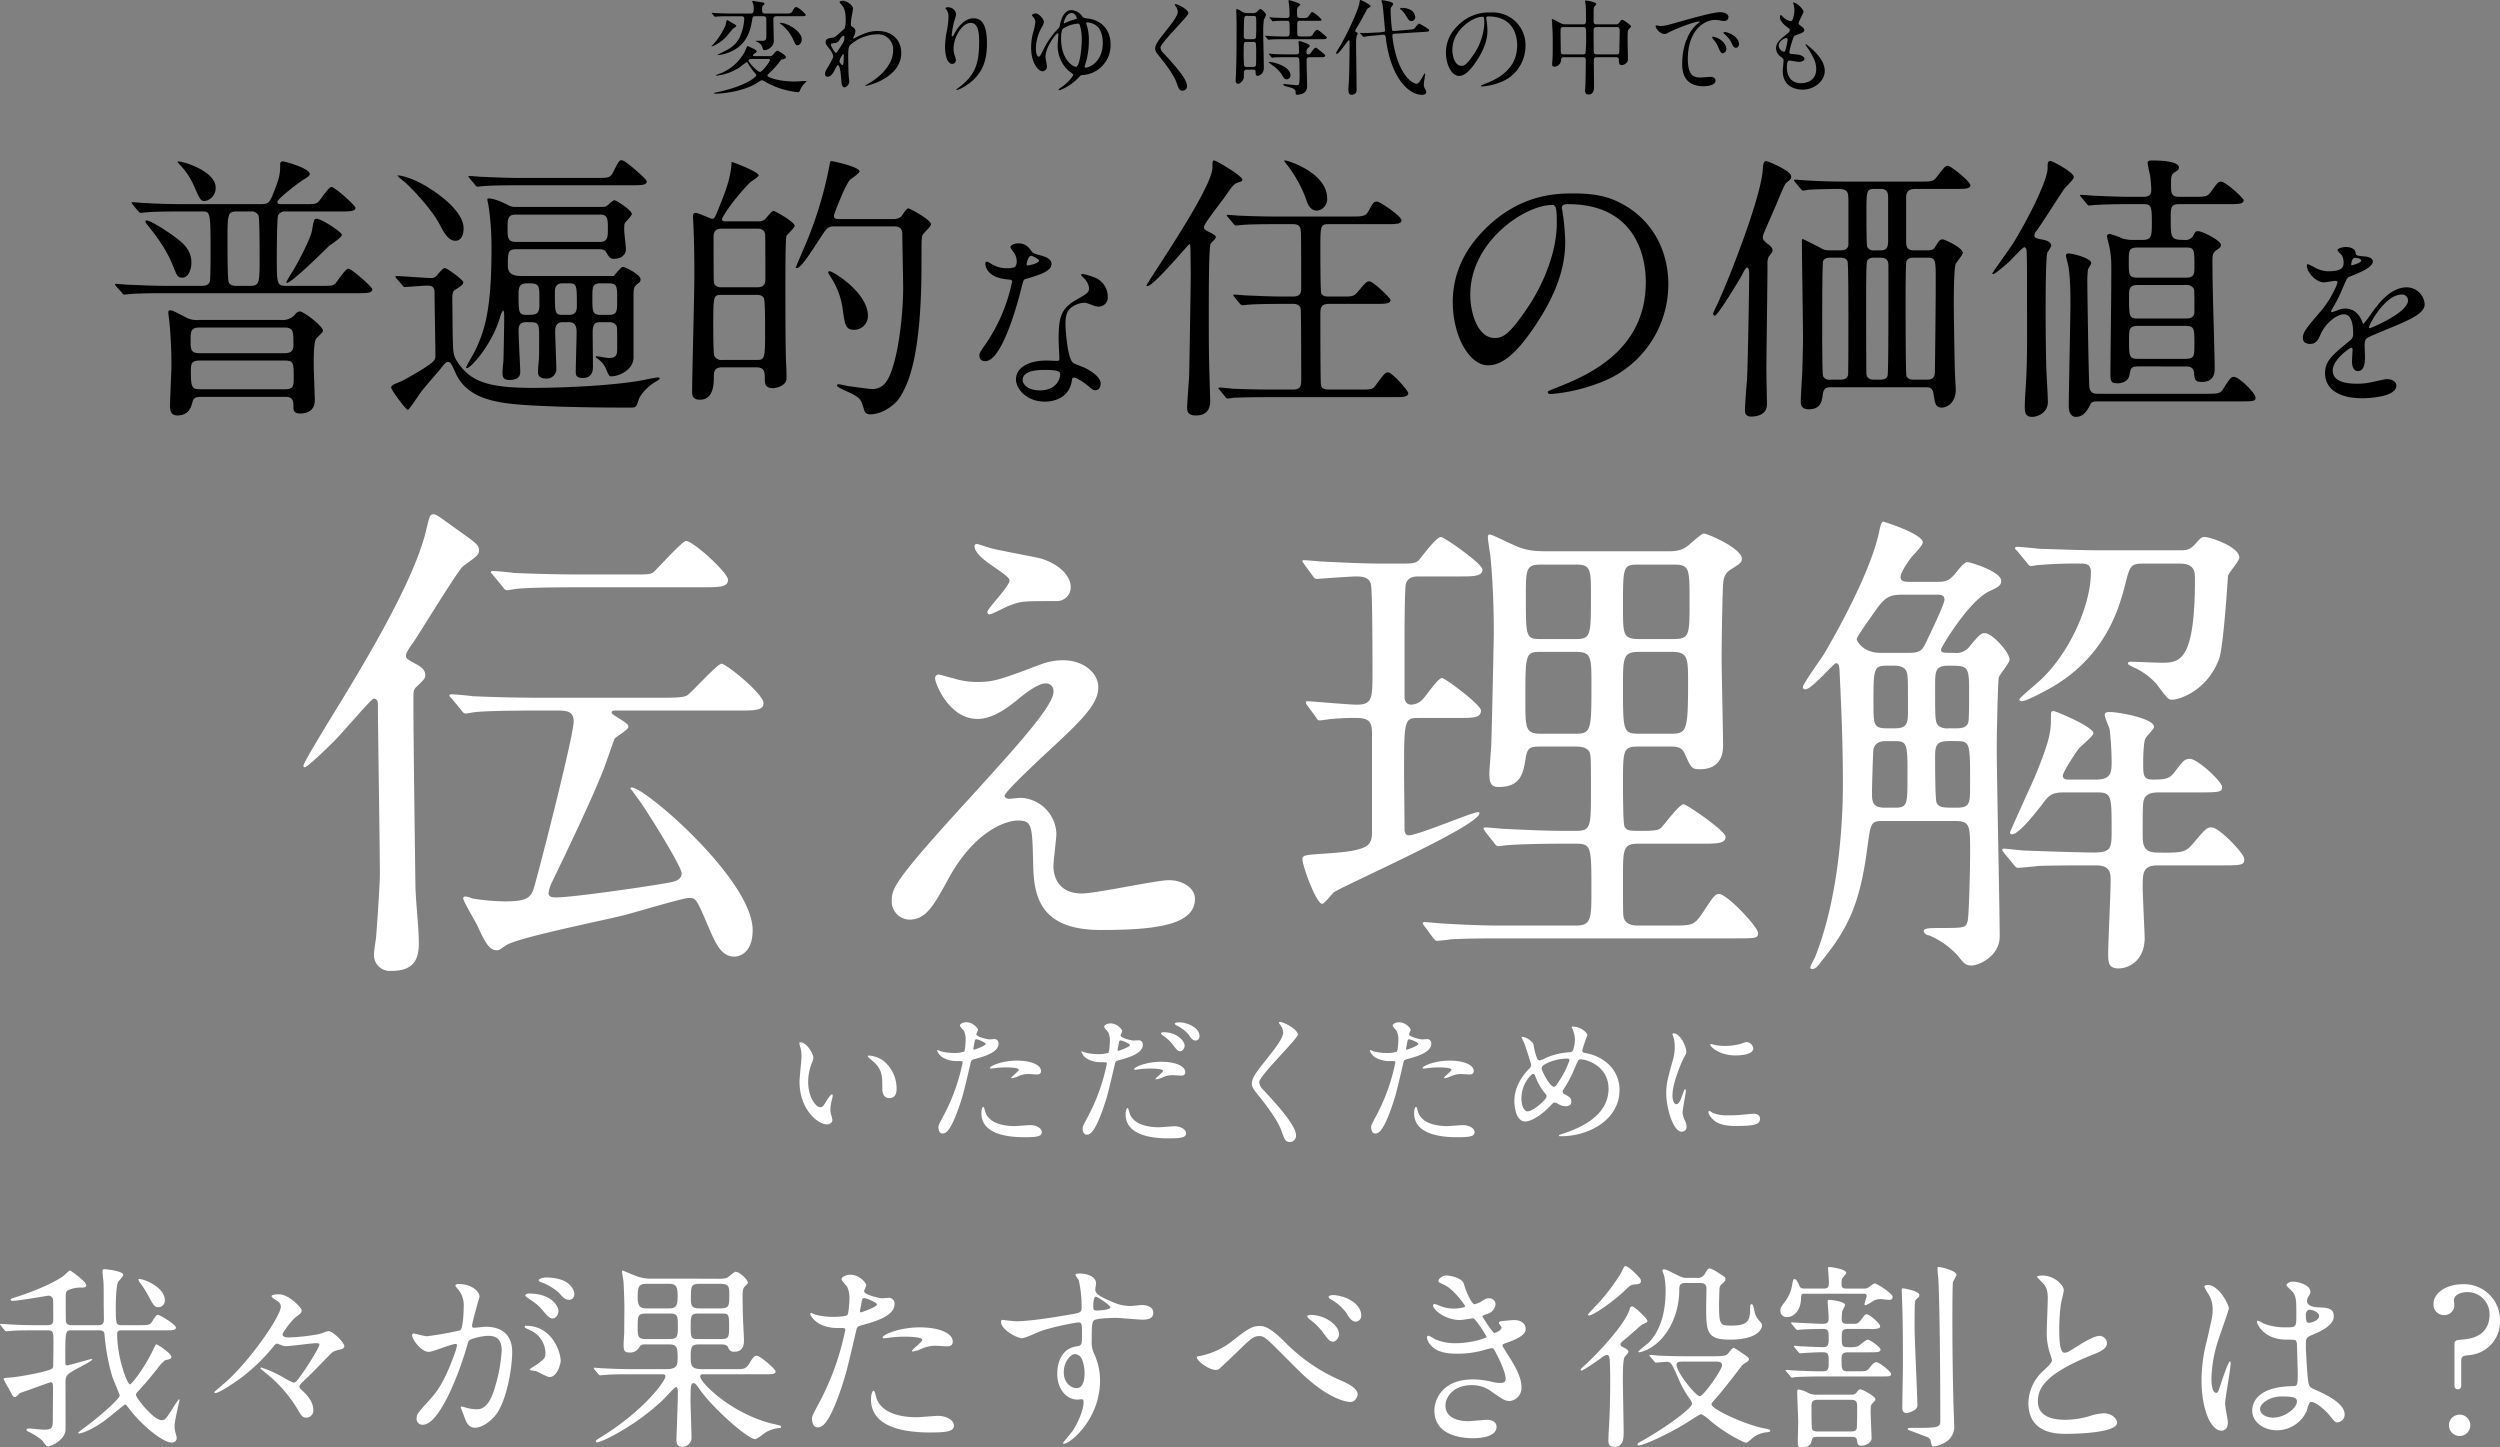
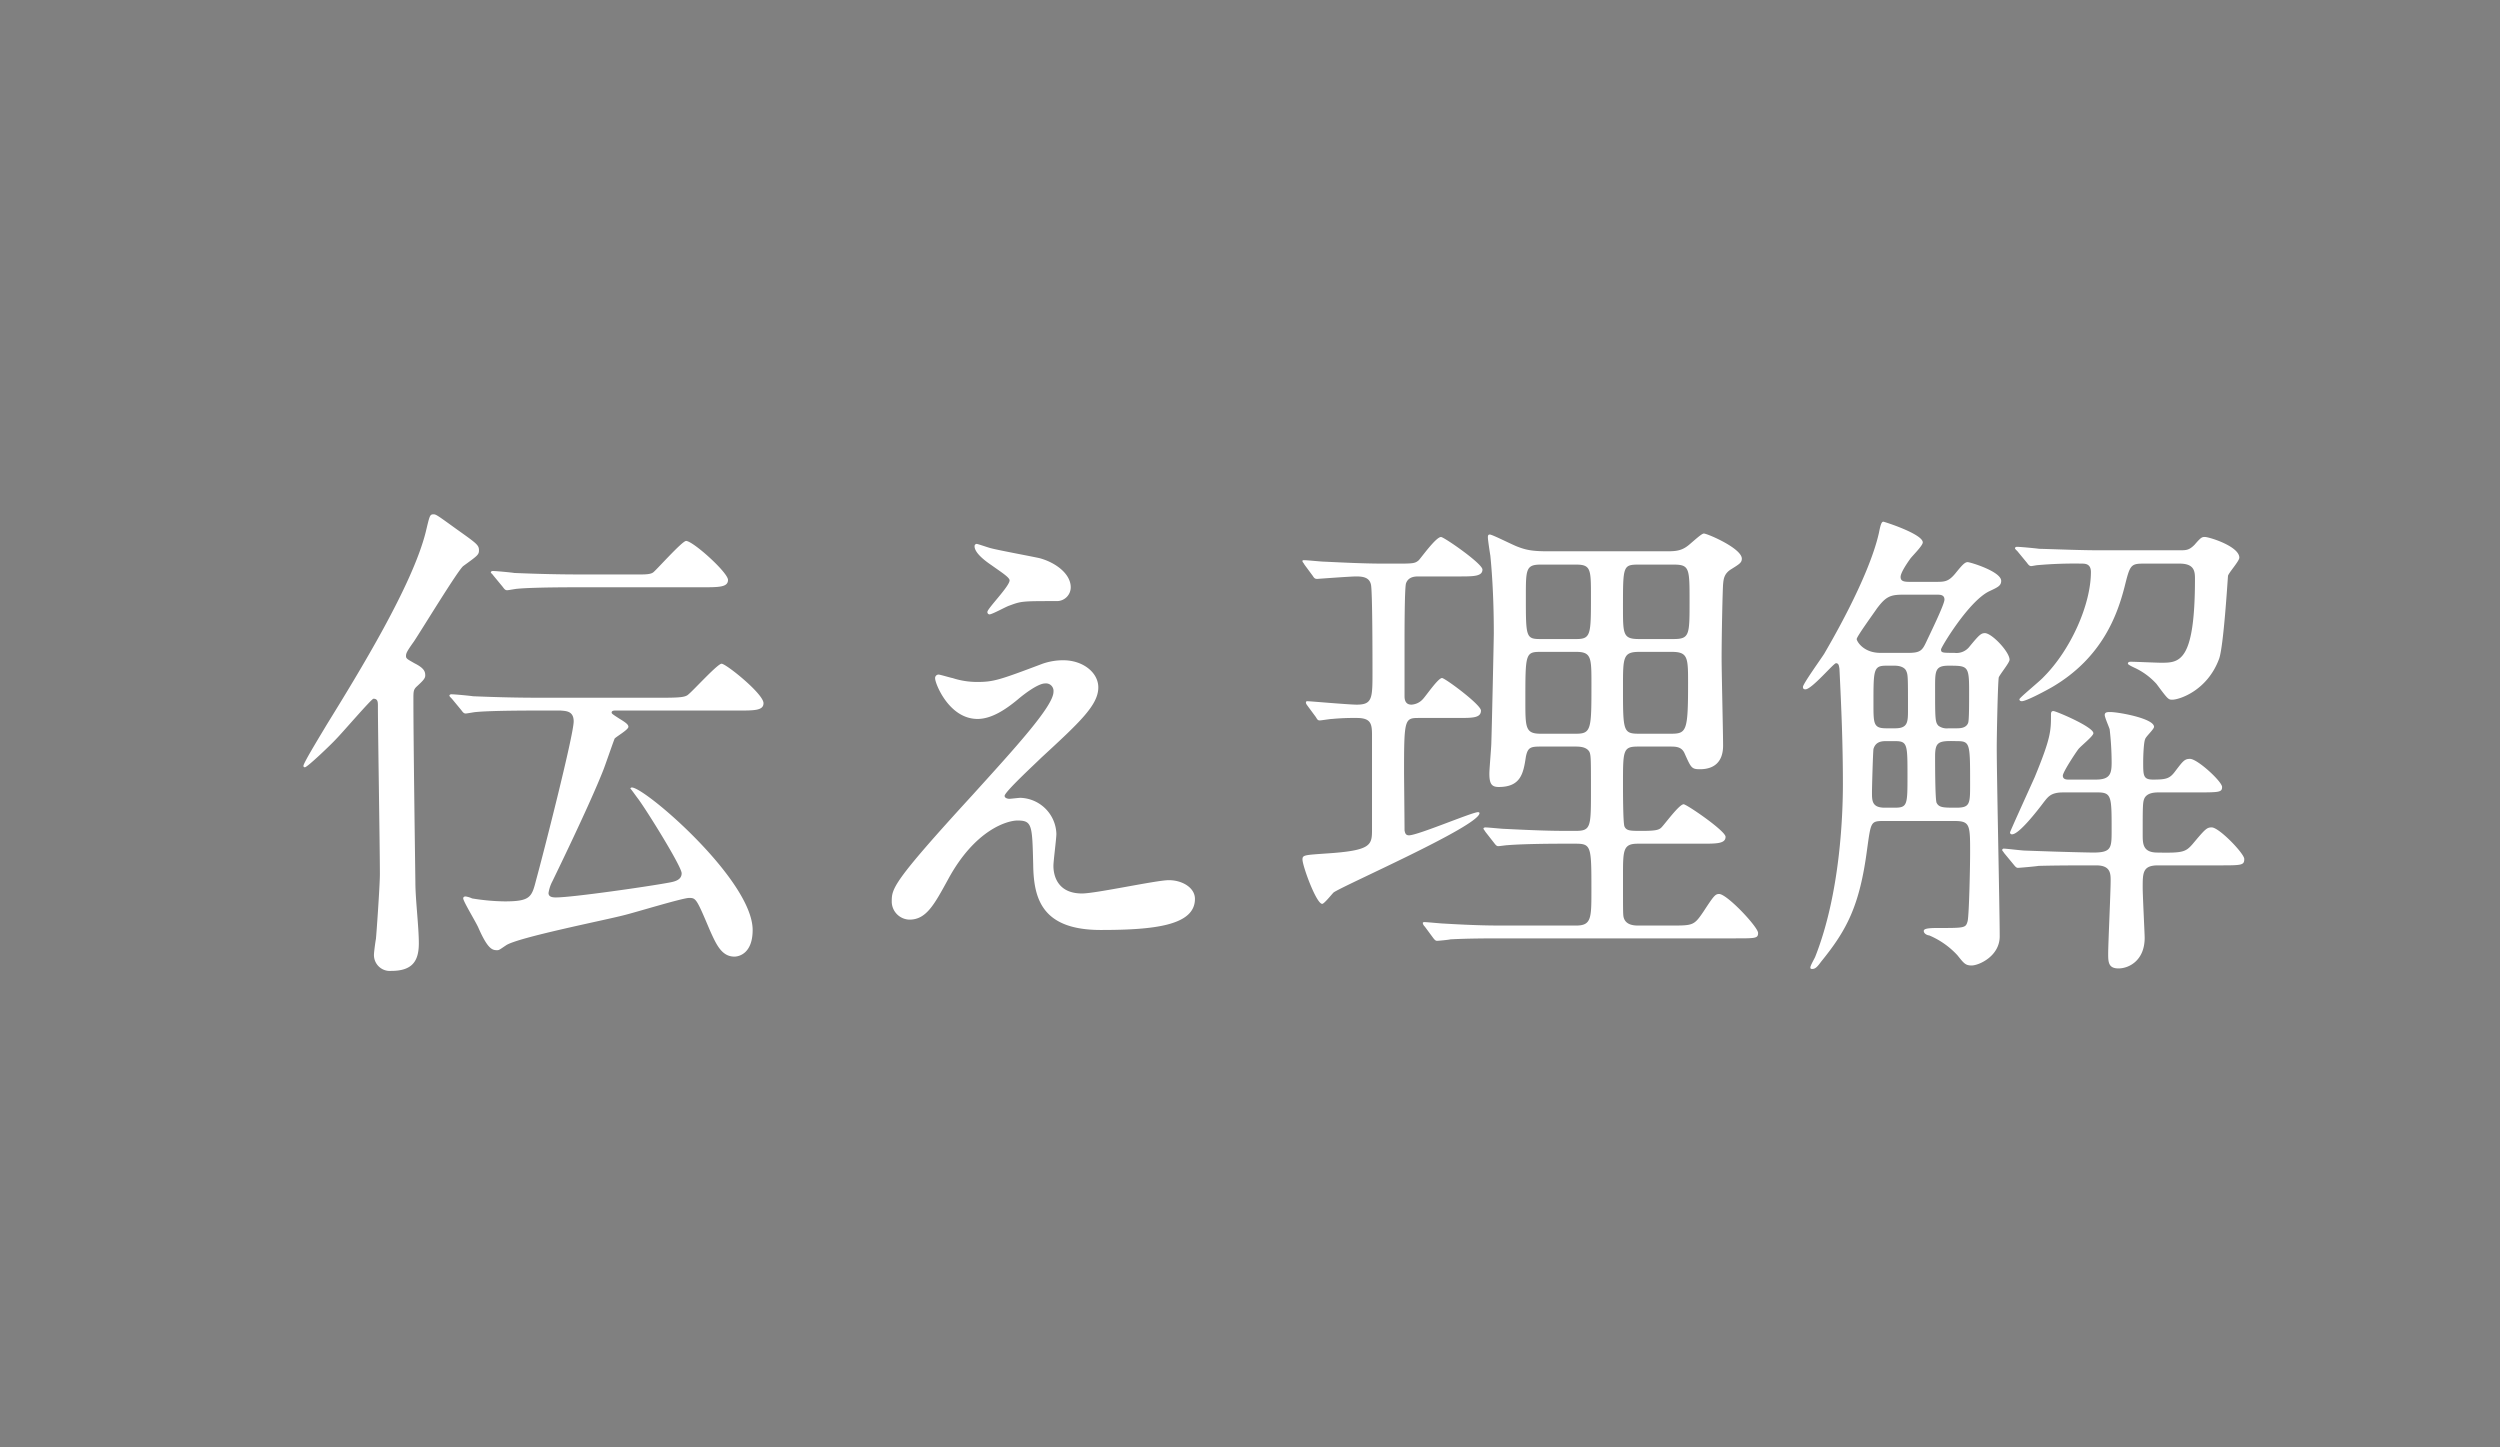
<svg xmlns="http://www.w3.org/2000/svg" width="745.288" height="431.521" viewBox="0 0 745.288 431.521">
  <rect x="0" y="0" width="745.288" height="431.521" fill="#808080" stroke="none" />
  <g transform="translate(-12931.478 -1373.022)">
-     <path d="M54.264.336c1.428,0,2.688,0,2.688,2.6,0,1.344,0,2.352,2.016,2.352.756,0,4.368,0,4.368-4.032C63.336.84,63-7.812,63-9.408c0-1.848,0-6.72.756-7.644.252-.336,2.016-1.848,2.016-2.268,0-1.512-5.88-5.8-6.8-5.8-.756,0-1.092.336-1.764,1.176A5.022,5.022,0,0,1,53.172-22.6H28.9a7.217,7.217,0,0,1-3.276-.42c-.84-.336-4.452-2.436-5.292-2.436-.588,0-.672.168-.672.672s.336,2.688.336,3.108c.168,1.6.588,6.468.588,12.516,0,1.932-.42,10.248-.42,12.012,0,1.176,0,3.024,2.268,3.024,3.36,0,4.116-2.688,4.452-4.116.252-.84.672-1.428,2.352-1.428Zm0-20.664c2.688,0,2.688,1.092,2.688,5.04,0,1.092,0,2.6-2.6,2.6H28.9c-2.6,0-2.6-1.26-2.6-3.7,0-2.688,0-3.948,2.6-3.948Zm0,9.828c2.772,0,2.772.672,2.772,5.04,0,2.52,0,3.528-2.772,3.528H29.232c-2.436,0-2.856-.336-2.856-5.376,0-2.352.252-3.192,2.772-3.192ZM24.192-57.12c-4.7,0-9.072-.168-11.508-.336-.588,0-3.192-.252-3.7-.252-.084,0-.252,0-.252.168s0,.168.336.588l1.6,1.932c.336.336.5.5.756.5s1.512-.168,1.764-.168c2.94-.252,8.652-.252,10.584-.252h5.88c2.436,0,2.6,0,2.6,11.256,0,2.1,0,9.072-.252,9.744-.42,1.092-1.68,1.176-2.352,1.176H19.32c-4.788,0-9.156-.252-11.592-.336-.588,0-3.108-.252-3.612-.252-.168,0-.336,0-.336.168,0,.084,0,.084.336.588L5.8-30.744c.252.42.42.588.756.588.252,0,1.512-.168,1.764-.168,2.94-.252,8.568-.252,10.584-.252H76.02c2.772,0,4.452,0,4.452-1.176,0-.672-6.216-6.132-7.14-6.132s-3.276,3.864-3.948,4.452c-.672.672-1.092.672-4.62.672H54.852c-2.688,0-2.856-.42-2.856-7.56,0-1.512,0-12.768.42-13.524a2.355,2.355,0,0,1,2.352-1.092H70.9c2.856,0,4.536,0,4.536-1.092,0-.756-6.216-6.216-7.14-6.216s-3.276,3.948-3.948,4.452c-.756.672-1.176.672-4.7.672H53.508c-.588,0-1.344,0-1.344-.672,0-.924,6.384-5.712,7.056-6.132,2.352-1.512,2.6-1.68,2.6-2.184,0-1.764-7.728-3.78-7.9-3.78-.672,0-.924.336-.924.84,0,2.688,0,3.864-2.436,9.66-.84,1.848-1.26,2.268-3.444,2.268ZM44.1-54.936a2.4,2.4,0,0,1,2.436,1.176c.336.756.336,10.248.336,12.012,0,8.064,0,8.988-2.772,8.988H40.068c-.672,0-2.016,0-2.436-1.176-.336-.756-.336-10.248-.336-12.012,0-8.064,0-8.988,2.772-8.988ZM22.428-69.8c-.084.168.42.672.5.756a21.367,21.367,0,0,1,4.536,6.888c1.68,3.7,1.848,4.116,3.108,4.116a3.921,3.921,0,0,0,3.192-4.032C33.768-67.284,22.68-70.308,22.428-69.8ZM12.852-52.08c-.084.168.084.5.252.756,2.772,3.444,5.88,7.392,7.98,12.684C22.26-35.7,22.428-35.2,23.856-35.2c1.848,0,2.688-2.6,2.688-4.452,0-1.6-.336-4.116-3.78-6.8-3.7-2.94-8.568-5.8-9.492-5.8C13.1-52.248,12.936-52.248,12.852-52.08Zm42,18.4C55.86-32.928,67.2-44.352,67.7-44.772c.588-.42,3.7-2.436,3.7-3.192,0-.84-6.132-4.788-7.476-4.788-.84,0-.924.42-1.428,3.444-.42,2.52-4.368,10-5.964,12.516C56.364-36.54,54.684-33.852,54.852-33.684Zm96.18,11.76a2.388,2.388,0,0,1,2.268,1.092c.168.5.168,1.092.168,6.552,0,1.932-.084,3.024-2.52,3.024-.5,0-3.108-.5-3.36-.5s-.5-.084-.5.168c0,.168.252.336.5.5a7.3,7.3,0,0,1,2.6,3.192c.756,1.848.924,2.1,1.512,2.1,2.6,0,6.636-2.1,6.636-5.628V-29.736c0-2.268.168-2.856,1.176-3.612.588-.42.924-.672.924-1.344,0-1.512-4.7-3.7-5.124-3.7a.94.94,0,0,0-.756.336,29.613,29.613,0,0,0-2.1,2.352h-27.3c-1.6,0-4.284,0-4.284-3.024,0-4.116,0-4.956,2.688-4.956h24.192c1.092,0,1.932.084,2.352.756,1.092,1.848,1.26,2.1,2.52,2.1,1.764,0,3.444-.924,3.444-2.94,0-.756-.5-4.7-.5-5.628,0-1.6,0-1.848.336-2.268.252-.336,1.932-2.016,1.932-2.52,0-1.092-4.62-4.116-5.208-4.116-.42,0-1.932,1.512-2.268,1.68-.5.336-.84.336-2.1.336H123.312a4.686,4.686,0,0,1-2.6-.672c-1.344-.672-3.864-1.848-5.46-1.848-.168,0-.5,0-.5.252a11.893,11.893,0,0,0,.336,1.68A84.314,84.314,0,0,1,116-43.6c0,18.564-2.184,24.528-4.956,30.324-.42.84-2.6,4.536-2.6,4.788a.268.268,0,0,0,.252.252c1.092,0,7.224-6.72,9.744-14.784a7.68,7.68,0,0,1,.924-2.352c.336,0,.42.252.42,2.1,0,2.1-.168,12.348-.252,13.272-.084.42-.252,2.688-.252,3.024,0,1.344.168,2.268,2.1,2.268,3.108,0,3.192-1.68,3.192-2.6,0-.756-.5-10.164-.5-12.1,0-1.092.168-2.52,2.1-2.52H127.6c2.6,0,2.6.756,2.6,4.7s0,5.04-.084,6.72c-.084.42-.252,2.856-.252,3.444,0,1.26.756,1.932,2.436,1.932a2.826,2.826,0,0,0,3.024-3.024c0-1.6-.336-9.24-.336-11,0-1.6.42-2.772,2.268-2.772h1.932c1.848,0,2.184,1.428,2.184,3.024,0,1.68-.252,9.912-.252,11.76,0,1.008.168,1.848,2.1,1.848,2.94,0,3.024-2.436,3.024-3.276,0-1.512-.084-8.736-.084-10.416,0-2.52.84-2.94,2.184-2.94ZM126.5-24.108c-2.436,0-2.436-.672-2.436-6.468,0-1.764.42-2.94,2.436-2.94s3.108,0,3.528,1.176c.252.756.252,1.176.252,5.292C130.284-24.108,129.108-24.108,126.5-24.108Zm10.668,0c-2.268,0-2.268-.672-2.268-6.636,0-1.008,0-2.772,2.268-2.772h2.016c2.268,0,2.268.672,2.268,6.636,0,1.008,0,2.772-2.268,2.772Zm11.424,0c-2.52,0-2.52-1.008-2.52-5.124,0-3.192,0-4.284,2.52-4.284h2.352c2.52,0,2.52,1.008,2.52,4.7,0,3.78,0,4.7-2.52,4.7Zm-59.22-8.9c.252.336.42.588.756.588.756,0,5.8-.42,6.8-.42,1.932,0,2.1,1.008,2.1,2.268,0,2.94.252,15.96.252,18.564,0,1.428,0,1.932-7.728,6.384a26.386,26.386,0,0,1-4.368,2.1c-.5.252-1.092.588-1.092,1.092,0,.672,4.368,6.636,4.956,6.636.42,0,3.276-4.452,3.864-5.208.84-1.176,4.872-5.8,5.712-6.8,1.176-1.512,1.764-2.268,2.352-2.268.756,0,1.008.336,2.352,3.36,3.7,8.064,12.852,8.988,22.26,9.576,3.444.168,11.676.672,29.9.672,1.6,0,1.68-.168,2.352-2.268.672-1.932,2.772-3.864,4.284-4.956.336-.252,2.016-1.092,2.016-1.428s-.252-.336-.672-.336c-.336,0-4.2.756-4.956.924-8.568,1.512-23.016,2.184-32.088,2.184-13.944,0-19.068-2.016-22.932-8.316-.924-1.6-1.008-2.436-1.092-10.248,0-1.26-.084-6.972-.084-8.232,0-1.848.42-2.184,1.092-2.6,1.428-.924,2.184-1.344,2.184-2.1,0-.672-4.788-4.2-5.46-4.2-.336,0-.588,0-2.268,2.016a2.231,2.231,0,0,1-2.016.924c-1.6,0-8.736-.588-10.164-.588-.168,0-.336.084-.336.252,0,.084.084.168.336.5Zm33.852-12.852c-2.436,0-2.436-1.428-2.436-4.116,0-2.52,0-4.032,2.436-4.032h25.116c2.352,0,2.352,1.428,2.352,4.116,0,2.52,0,4.032-2.352,4.032ZM87.948-65.6A8.14,8.14,0,0,0,89.46-64.26c2.688,2.1,8.988,9.072,11.088,13.188,1.512,2.94,2.772,4.872,4.7,4.872,2.016,0,2.436-2.268,2.436-3.7,0-4.536-6.048-9.492-11.088-12.516C92.148-65.1,88.116-65.94,87.948-65.6Zm36.708.672c-3.864,0-7.644-.168-11.508-.336-.5,0-3.108-.252-3.7-.252-.168,0-.336,0-.336.168s.084.168.42.588l1.6,1.932c.252.336.42.5.756.5.252,0,1.512-.168,1.764-.168,2.94-.252,8.736-.252,10.584-.252h33.516c2.856,0,4.536,0,4.536-1.176,0-.588-6.384-6.3-7.476-6.3-.756,0-.924.336-2.52,3.528-.924,1.764-1.344,1.764-5.292,1.764Zm69.72,56.448c2.436,0,3.108.42,3.108,3.276,0,1.512,0,2.94,2.436,2.94,1.092,0,4.116-.756,4.032-3.024,0,0,0-2.52-.084-3.528-.252-3.78-.252-17.136-.252-22.848,0-5.964,0-15.288.336-15.96.252-.588,2.436-2.436,2.436-3.024,0-1.176-5.88-4.452-6.3-4.452s-1.176.924-2.268,2.184a2.52,2.52,0,0,1-2.268.924h-9.576c-.5,0-1.26,0-1.26-.588,0-.756,3.864-6.552,8.568-11.172.42-.336,2.352-1.512,2.352-1.932,0-1.092-7.56-3.948-8.064-4.032a19.546,19.546,0,0,1-.252,2.688c-.588,3.612-1.932,7.224-4.368,13.02-.252.5-.5,1.26-1.176,1.26-.42,0-4.116-1.764-4.872-1.764a.784.784,0,0,0-.84.924c0,.336.084,1.6.084,1.848.252,5.124.336,9.828.336,15.708,0,5.544-.672,29.9-.672,34.86,0,.84,0,2.352,2.352,2.352,4.116,0,4.116-4.872,4.116-6.888,0-1.6.252-2.772,2.6-2.772ZM184.884-32.34c-.924,0-2.268,0-2.6-1.512-.084-.336-.084-11.928-.084-13.608,0-2.352,1.68-2.352,2.688-2.352h10.08c.924,0,2.268,0,2.6,1.6.084.336.084,11.928.084,13.608,0,2.268-1.68,2.268-2.688,2.268Zm10.08,2.268c.756,0,1.932.084,2.268,1.092.336.84.336,7.224.336,8.568,0,9.492,0,9.744-2.6,9.744H184.716a2.266,2.266,0,0,1-2.268-1.176c-.336-.756-.336-7.14-.336-8.568,0-9.492,0-9.66,2.6-9.66Zm40.908-20.412c.924,0,2.6,0,2.6,2.268,0,2.52.252,13.692.252,15.96,0,9.744-1.932,24.108-5.208,28.308a4.851,4.851,0,0,1-4.2,1.932c-1.092,0-5.88-.756-6.888-.84-.5-.084-2.6-.588-3.024-.588a.45.45,0,0,0-.42.42c0,.588,4.2,2.184,4.956,2.688,2.184,1.26,2.268,1.68,3.192,4.7a1.666,1.666,0,0,0,1.848,1.176c3.36,0,7.476-2.688,9.072-5.544,2.016-3.528,6.132-11.172,6.132-39.06,0-7.224,0-8.064.336-8.9.336-.588,2.52-2.52,2.52-3.108,0-1.428-6.384-4.788-6.8-4.788-.588,0-1.764,2.1-2.1,2.436a3.49,3.49,0,0,1-2.016.756H219.912c-1.008,0-1.848,0-1.848-1.008,0-.336,3.276-8.988,4.788-10.668.42-.42,2.856-1.932,2.856-2.52,0-1.428-8.148-3.108-8.4-3.108-.336,0-.336.168-.672,1.932A117.361,117.361,0,0,1,208.488-42.5c-.252.672-1.764,4.032-1.764,4.284,0,.084.084.168.252.168,1.008,0,2.856-2.52,6.552-8.232,2.436-3.78,2.688-4.2,4.7-4.2ZM216.8-37.128c-.168,0-.42.084-.42.336s.168.42.924,1.68a23.028,23.028,0,0,1,3.444,9.66c.588,4.284.84,5.8,3.36,5.8a4.122,4.122,0,0,0,4.116-4.116C228.228-30.828,217.728-37.128,216.8-37.128Zm55.26-1.233a7.1,7.1,0,0,1-2.508.342,8.446,8.446,0,0,1-4.389-1.2c-1.14-.684-1.311-.741-1.539-.741-.342,0-.4.456-.4.684,0,.057,0,4.047,6.726,4.617.855.057,1.254.114,1.254.627a51,51,0,0,1-7.866,18.582c-1.71,2.451-1.881,2.736-1.881,3.534,0,.57.228,1.6,1.767,1.6,5.244,0,10.146-19.266,10.83-22.116.513-1.995.57-2.166,1.083-2.337,4.617-1.368,7.809-2.394,7.809-4.56,0-1.6-2.166-2.223-3.249-2.508-1.71-.456-2.28-.684-2.565-1.083-.912-1.254-1.824-2.508-4.1-2.508-1.14,0-2.337.513-2.337,1.2a11.311,11.311,0,0,0,1.083,1.6,4.653,4.653,0,0,1,.8,2.508A2.7,2.7,0,0,1,272.064-38.361Zm3.591-.513a.611.611,0,0,1-.114-.342c0-.171.4-2.508,1.368-2.508.342,0,2.337,1.026,2.337,1.425C279.246-39.444,275.826-38.7,275.655-38.874Zm13.68,33.516c.8-.342,3.42,1.425,4.959,2.793.855.741,1.2.912,1.767.912,1.14,0,1.539-1.026,1.539-2,0-2.109-3.306-3.933-4.5-4.56-.513-.285-3.192-1.2-3.7-1.6-1.71-1.2-2.28-10.032-2.28-11.457s.057-3.477,1.368-4.731a6.824,6.824,0,0,1,4.161-1.71c.684,0,.912.114,3.078.912a3.941,3.941,0,0,0,1.311.228,2.707,2.707,0,0,0,2.679-2.964,6.117,6.117,0,0,0-4.161-5.814,18.151,18.151,0,0,0-3.363-.969c-.228,0-.4.114-.4.285,0,.228.228.456.741.912a5,5,0,0,1,1.6,2.907c0,1.482-.4,1.653-3.933,3.7-4.788,2.736-5.13,5.757-5.13,12.027,0,.8.228,4.617.228,5.472,0,.57-.285.627-.8.627-.4,0-2.508-.114-2.964-.114-5.13,0-9.177,1.938-9.177,5.643,0,2.85,3.192,6.612,8.607,6.612,2.964,0,7.3-1.254,8.037-6.213C289.107-5.016,289.107-5.244,289.335-5.358ZM285.459-6.84C285.8-5.928,285-1.6,279.474-1.6c-3.42,0-5.13-1.71-5.13-3.078,0-3.021,5.13-3.021,6.441-3.021S285.174-7.7,285.459-6.84Zm80.493,4.992c-1.26,0-2.436,0-2.688-1.428-.168-.84-.168-19.152-.168-21,0-2.016.168-3.108,2.688-3.108H379.56c2.772,0,4.452,0,4.452-1.176,0-.5-5.124-5.544-6.3-5.544-.84,0-1.092.336-3.444,3.108-1.176,1.428-1.6,1.428-5.376,1.428h-3.108c-.84,0-2.1,0-2.436-1.092-.252-.672-.252-11.256-.252-12.768,0-7.644,0-7.728,2.856-7.728h16.884c2.772,0,4.452,0,4.452-1.176,0-1.092-6.3-5.544-7.308-5.544s-1.176.336-2.688,3.108c-.756,1.344-2.016,1.344-5.376,1.344H350.664c-3.948,0-7.392-.084-11.508-.252-.5,0-3.108-.252-3.7-.252-.168,0-.252,0-.252.168,0,.084,0,.168.336.5l1.6,1.932c.336.42.42.588.756.588.252,0,1.512-.168,1.764-.168.84-.084,3.276-.252,10.668-.252h4.284c1.848,0,2.6.336,2.688,2.52.084.756.084,14.028.084,16.3,0,1.6-.084,2.772-2.6,2.772h-2.1c-3.948,0-7.476-.168-11.592-.336-.5,0-3.108-.252-3.7-.252-.168,0-.252.084-.252.168,0,.168,0,.168.336.588l1.6,1.932c.336.336.5.5.756.5s1.512-.168,1.764-.168c.84-.084,3.276-.252,10.668-.252h2.52c.756,0,2.1,0,2.436,1.428.168.672.168,18.9.168,20.748,0,2.1,0,3.36-2.436,3.36h-6.72c-3.948,0-7.392-.084-11.508-.252-.5-.084-3.108-.336-3.7-.336-.168,0-.336.084-.336.252,0,.084.084.168.42.5L334.7.252c.252.336.42.588.756.588a14.839,14.839,0,0,0,1.764-.252c.84,0,3.192-.168,10.584-.168h36.96c2.772,0,4.536,0,4.536-1.176,0-.756-4.788-6.216-6.048-6.216-.84,0-1.092.42-3.612,3.78-1.008,1.428-1.512,1.344-5.376,1.344Zm-34.1-45.192c.336-.588-.588-1.092-1.26-1.428-2.016-1.008-2.184-1.176-2.184-1.848,0-1.008,5.04-7.308,6.048-8.736,2.184-3.192,2.772-4.032,3.948-4.452,1.26-.42,1.428-.42,1.428-.924,0-1.176-7.9-5.712-8.316-5.712-.588,0-.588.168-.588,2.1,0,6.3-19.656,34.356-19.656,35.2,0,.084.084.168.252.168,1.848,0,12.264-12.516,12.516-12.516s.252.084.336,1.512c0,.168.084,7.14.084,7.392,0,3.024-.42,28.728-.5,30.828-.084,1.092-.588,8.064-.588,9.072,0,1.176.42,2.268,2.6,2.268,4.284,0,4.284-3.36,4.284-4.452,0-.252-.168-5.208-.168-5.964-.252-7.392-.252-11.34-.252-22.176,0-2.94,0-17.3.5-18.48C330.672-45.864,331.6-46.452,331.848-47.04Zm20.5-23.1c-.084.084.252.672.924,1.428a38.249,38.249,0,0,1,5.46,9.828c.5,1.6,1.26,3.7,3.36,3.7a3.429,3.429,0,0,0,3.024-3.7C365.112-66.7,352.6-70.476,352.344-70.14Zm84.5,13.02c22.932,0,23.268,19.992,23.268,23.268,0,20.916-18.228,28.14-26.964,31.584-2.1.84-2.268.924-2.268,1.176,0,.5.5.588.84.588a51.629,51.629,0,0,0,13.944-3.108A31.326,31.326,0,0,0,466.836-33.18c0-11-5.544-19.992-14.616-24.444-2.352-1.176-5.88-2.688-13.524-2.688-4.872,0-16.128,0-26.8,10.92-8.4,8.484-9.324,16.968-9.324,21.42,0,10.248,4.956,18.9,10.5,18.9,3.36,0,7.644-2.016,14.364-12.264,7.392-11.172,8.652-18.984,8.652-24.612a64.388,64.388,0,0,0-.84-9.072c0-.336-.168-.672-.168-.924C435.084-56.448,435.168-57.12,436.848-57.12Zm-4.7.252c1.092,0,1.428.42,1.428,5.46,0,8.316-3.78,17.64-8.232,24.444-5.8,8.736-7.812,9.744-10.248,9.744-5.124,0-7.308-7.476-7.308-12.936C407.784-46.032,424.164-56.868,432.144-56.868ZM514.8-43.344a4.646,4.646,0,0,1-2.772-.84c-.756-.336-4.872-2.52-5.124-2.52s-.252.084-.252.924c0,4.62.336,24.948.336,29.064,0,.588-.084,5.04-.252,10.164-.084,1.26-.42,7.224-.42,8.064,0,1.008,0,2.52,2.436,2.52,3.528,0,3.864-2.436,4.116-4.368.252-2.184,1.428-2.184,2.268-2.184H543.7c.756,0,1.848,0,2.184,1.848.5,3.276.672,4.2,2.52,4.2,1.428,0,4.116-1.344,4.116-5.376,0-.84-.252-4.368-.252-5.124-.168-5.628-.336-18.648-.336-19.908,0-2.1,0-11.088.588-12.432.252-.588,2.1-2.688,2.1-3.276,0-1.6-5.544-4.032-5.964-4.032-.924,0-1.176.5-2.352,2.352-.42.756-1.092.924-2.352.924h-3.7c-1.512,0-2.52-.252-2.52-2.52V-59.136c0-2.436,1.68-2.52,2.94-2.52h11.676c2.772,0,4.536,0,4.536-1.092s-5.8-5.8-6.72-5.8c-.756,0-1.008.336-3.276,3.276-1.092,1.428-1.512,1.428-5.376,1.428H519.756c-4.7,0-9.072-.168-11.508-.336-.588,0-3.192-.252-3.7-.252a.223.223,0,0,0-.252.252c0,.084,0,.084.336.5l1.6,1.932c.336.336.5.588.756.588s1.512-.252,1.764-.252c2.184-.168,8.148-.252,8.316-.252,3.444,0,3.444.924,3.444,3.864V-44.94c-.168,1.26-1.176,1.6-2.52,1.6ZM528.24-4.788c-1.26,0-2.1-.336-2.352-1.6-.084-.672-.084-20.412-.084-22.6,0-1.428,0-10.416.252-11.088.42-1.092,1.68-1.092,2.184-1.092H530c1.6,0,2.436.588,2.436,2.268v13.608c0,2.6,0,18.732-.252,19.4-.42,1.092-1.68,1.092-2.184,1.092Zm1.848-56.868c2.268,0,2.268,1.512,2.268,2.772v12.1c0,2.016,0,3.444-2.268,3.444H528.24a2.108,2.108,0,0,1-2.1-1.008c-.252-.588-.252-8.232-.252-9.744,0-6.972,0-7.56,2.352-7.56ZM515.136-4.788a2.019,2.019,0,0,1-2.184-1.092c-.252-.672-.252-12.18-.252-13.776,0-2.6,0-19.74.252-20.412.42-1.092,1.68-1.092,2.184-1.092h2.94c.5,0,1.764,0,2.184,1.092.252.672.252,13.44.252,16.044,0,1.932,0,16.968-.084,17.724-.252,1.512-1.68,1.512-2.352,1.512Zm24.948,0c-.5,0-1.848,0-2.268-1.092-.252-.672-.252-19.824-.252-22.008,0-2.52,0-11.508.252-12.18.42-1.092,1.68-1.092,2.268-1.092h4.032c2.436,0,2.436.672,2.436,6.972,0,7.056-.168,20.5-.252,27.048,0,1.68-.672,2.352-2.436,2.352ZM495.06-46.7a3.03,3.03,0,0,1,.252-1.764c0-.084,2.94-6.8,3.528-8.148,2.436-5.88,2.772-6.552,3.276-6.972,1.176-.924,1.344-1.092,1.344-1.848,0-1.68-7.14-4.536-7.392-4.536-.84,0-.924.756-1.092,2.688C494.388-58.8,484.476-33.6,481.2-26.8a23.984,23.984,0,0,0-1.008,2.268c0,.252.168.672.5.672.84,0,7.056-10.248,7.98-11.928.756-1.512,1.26-2.436,1.68-2.436.588,0,.588,1.68.588,1.932,0,3.78-.42,28.476-.672,31.752-.252,2.94-.588,7.56-.588,8.9,0,.5,0,1.848,1.848,1.848,2.436,0,4.7-1.008,4.7-3.528,0-1.512-.168-8.736-.168-10.416,0-4.452.336-26.376.336-31.332a5.526,5.526,0,0,1,.336-2.352c1.092-1.428,1.176-1.512,1.176-1.932,0-.672-.42-1.176-1.344-1.848A4.925,4.925,0,0,1,495.06-46.7ZM620.976-8.736c.924,0,2.436,0,2.6,2.016.168,1.932.252,2.6,2.268,2.6,3.864,0,3.864-2.856,3.864-4.284,0-2.94-.42-17.052-.5-20.244-.084-3.528-.168-7.98-.168-11.424,0-1.764.084-2.436,1.008-3.192,1.26-.924,1.512-1.008,1.512-1.68,0-1.428-5.712-4.116-6.72-4.116-.84,0-.84.084-1.68,1.6a2.705,2.705,0,0,1-2.52,1.008c-4.032,0-4.032-.588-4.032-6.216,0-3.528,0-4.452,2.6-4.452h14.616c2.856,0,4.536,0,4.536-1.176,0-.588-5.376-5.544-6.8-5.544-.756,0-1.008.336-3.024,3.108-1.092,1.428-1.512,1.428-5.376,1.428h-3.948c-2.352,0-2.52-.924-2.52-3.528,0-2.436,0-3.024,1.092-3.78,1.176-.756,1.26-.84,1.26-1.428,0-2.016-6.132-2.1-8.064-2.1-.924,0-1.26.168-1.26.756s.756,3.7.84,4.368c.084,1.008.252,2.94.252,3.612,0,2.016-1.344,2.1-2.436,2.1h-3.528c-4.536,0-9.24-.252-11.256-.336-.5,0-3.108-.252-3.7-.252-.168,0-.336.084-.336.168,0,.168.084.168.42.588l1.6,1.932c.252.336.42.5.756.5.252,0,1.428-.168,1.764-.168.5,0,2.94-.252,10.332-.252h3.864c2.352,0,2.688.336,2.688,5.124,0,4.368,0,5.544-2.772,5.544h-2.436a10.646,10.646,0,0,1-3.528-.42,27.666,27.666,0,0,0-3.7-1.344c-.42,0-.924.084-.924.672,0,.42.588,2.52.672,3.024.756,3.612.588,5.712.588,10.836,0,3.948-.252,23.016-.252,27.3,0,2.184.336,2.688,2.1,2.688,1.6,0,3.276-.756,3.528-2.352.42-2.1.5-2.688,2.688-2.688Zm-14.2-14.28c-2.6,0-2.6-.672-2.6-6.8,0-1.764,0-3.192,2.52-3.192h14.448a2.319,2.319,0,0,1,2.352,1.176c.168.5.168,1.176.168,6.8,0,2.016-1.848,2.016-2.52,2.016ZM606.7-35.2c-2.6,0-2.6-.924-2.6-4.7,0-3.36,0-4.284,2.6-4.284h14.448c2.52,0,2.52.588,2.52,5.544,0,2.268,0,3.444-2.52,3.444ZM606.864-11c-2.688,0-2.688-.84-2.688-5.628,0-3.024,0-4.2,2.688-4.2h14.2c2.6,0,2.6.924,2.6,5.292,0,3.7,0,4.536-2.6,4.536ZM563.688-36.288c.336.168,3.276-2.352,4.788-3.7.672-.672,4.032-4.284,4.452-4.284.336,0,.588.336.672.672.168,1.092.168,9.24.168,10.92,0,18.4.084,20.412-.252,27.636-.084,2.268-.42,5.88-.42,8.148,0,1.764.084,3.192,2.184,3.192,1.512,0,4.7-1.092,4.7-4.452,0-1.6-.5-9.66-.5-11.508-.168-6.888-.168-14.616-.168-15.96,0-2.772,0-15.288.5-17.052a12.529,12.529,0,0,0,1.176-2.016c0-1.344-2.016-1.764-2.6-1.848-1.764-.336-2.436-.5-2.436-1.26a2.878,2.878,0,0,1,.756-1.512c1.26-1.68,6.8-10.416,8.148-12.348.336-.5,2.856-2.772,2.856-3.528,0-1.428-6.3-4.788-6.972-4.788-.84,0-.84.588-.84,2.184,0,3.528-5.964,15.456-10.332,22.428-.924,1.428-6.132,8.736-6.132,8.82A.223.223,0,0,0,563.688-36.288ZM637.356,1.68c4.032,0,4.536-.084,4.536-1.176,0-1.26-4.956-6.132-6.384-6.132-.924,0-1.176.336-3.276,3.612-.84,1.428-1.68,1.428-5.376,1.428h-31.92c-1.008,0-2.436,0-2.6-2.268-.252-4.2-.588-28.98-.588-30.408a35.132,35.132,0,0,1,.168-4.284c0-.336,1.008-1.68,1.008-1.932,0-1.6-5.712-2.94-6.72-2.94-.5,0-.84.084-.84.672a20.666,20.666,0,0,0,.588,2.436c.672,2.94.756,8.4.756,11.508,0,4.872-.5,26.46-.5,30.912,0,2.52,1.176,3.192,2.1,3.192,2.436,0,3.444-2.016,4.284-3.612.42-.924,1.092-1.008,2.352-1.008Zm20.811-17.127c1.824,0,2.451-1.368,3.078-2.793,1.482-3.42,4.845-6.042,7.011-6.042,2.28,0,2.736,3.192,2.736,5.757a2.428,2.428,0,0,1-.855,2c-5.358,4.332-7.524,6.156-7.524,9.8,0,4.5,3.819,7.467,11.058,7.467,1.368,0,10.2-.228,10.2-3.762,0-1.368-1.6-1.938-2.793-1.938-.741,0-4.389.912-5.187,1.026a17.642,17.642,0,0,1-3.648.342c-1.653,0-7.353,0-7.353-3.933,0-3.249,5.073-6.783,5.529-6.783.4,0,.4.456.4.684,0,.057-.171,2.793-.171,3.363,0,1.026.228,2.907,1.767,2.907,2.109,0,2.109-3.249,2.109-4.161,0-.513-.114-2.907-.114-3.42,0-1.2.057-1.824.969-2.394,1.026-.627,7.467-3.192,8.892-3.819,3.534-1.539,8.037-3.42,8.037-6.1a5.377,5.377,0,0,0-5.358-5.073c-4.959,0-8.664,5.187-10.545,7.809a26.758,26.758,0,0,1-2.337,3.078c-.114,0-.171-.114-.57-1.083-1.482-3.363-4.1-3.477-4.845-3.477a5.327,5.327,0,0,0-2.223.456,11.382,11.382,0,0,1-1.767.627.209.209,0,0,1-.228-.228c0-.228.114-.4.4-.912a44.2,44.2,0,0,0,3.078-6.156c1.254-2.907,1.311-3.021,2.166-3.363,2.622-1.026,6.783-2.622,6.783-4.5,0-1.2-2.166-1.482-2.565-1.482-2.28-.171-2.508-.285-2.565-1.026-.114-1.254-1.539-1.767-2.907-1.767-1.026,0-2.508.456-2.508.912,0,.342,1.2,1.368,1.368,1.653a4.569,4.569,0,0,1,.456,1.995c0,1.14,0,2.679-4.674,2.679a9.06,9.06,0,0,1-3.762-1.026,12.8,12.8,0,0,0-2.166-1.083c-.342,0-.342.228-.342.4,0,2.223,2.907,5.016,5.073,5.016.513,0,2.85-.456,3.42-.456.228,0,.627.057.627.4,0,.8-2.28,5.529-4.845,8.493C657.6-20.862,656-19.038,656-17.328,656-15.789,657.084-15.447,658.167-15.447Zm12.255-23.826c0-.228.228-1.824,1.026-1.824.513,0,1.938.114,1.938.855,0,.627-2.736,1.368-2.85,1.368S670.422-39.045,670.422-39.273Zm14.934,9.12a1.754,1.754,0,0,1,1.995,1.71c0,3.762-11.229,8.322-11.4,8.322s-.228-.171-.228-.285C675.723-21.318,680.625-30.153,685.356-30.153Z" transform="translate(12962 1491)" />
-     <path d="M18.476-8.4c.186,0,.527,0,.527.372,0,.434-2.294,3.5-2.945,3.5-.806,0-3.441-2.852-3.441-3.441,0-.217.062-.434,1.24-.434Zm-.868-13.547c-.775,0-.93-.217-.93-1.178,0-.5,0-1.023.248-1.209.4-.31.434-.341.434-.527,0-.31-.4-.372-.558-.4-.465-.062-2.666-.434-2.821-.434-.093,0-.248,0-.248.124a4.921,4.921,0,0,0,.217.62,4.062,4.062,0,0,1,.217,1.457c0,1.3-.124,1.55-1.085,1.55h-5.7c-.806,0-2.511-.031-4.247-.124-.217,0-1.147-.093-1.364-.093-.093,0-.124.031-.124.062,0,.062.062.124.124.217l.62.713c.093.093.155.186.279.186.093,0,.527-.062.651-.062.682-.062,1.612-.093,3.906-.093h3.193c.527,0,.93.093.93.837a14.945,14.945,0,0,1-1.395,5.518C8.742-12.245,6.6-11.222,3.906-9.92c-.31.155-.775.372-.434.372a12.176,12.176,0,0,0,5.115-1.674c2.325-1.426,4.278-3.689,5.053-8.432.217-1.333.217-1.488,1.116-1.488h2.2c.372,0,.93,0,.961.837.031.93.031,3.007.031,4,0,2.108,0,2.325-.9,2.48-.279.031-1.767,0-2.077,0-.062,0-.217,0-.217.062a3.362,3.362,0,0,0,.682.372,2.574,2.574,0,0,1,1.24,1.364c.279.837.31.992.806.992a2.966,2.966,0,0,0,1.581-.651,2.7,2.7,0,0,0,1.085-2.48c0-.961-.124-5.239-.124-6.014,0-.558.124-.961.992-.961h7.037c.992,0,1.643,0,1.643-.4,0-.186-2.077-2.325-2.914-2.325-.31,0-.4.124-1.178,1.395-.341.527-.713.527-1.984.527ZM14.446-9.238c-.217,0-.5,0-.5-.248,0-.279.5-.558.62-.62.279-.186.5-.31.5-.589,0-.31-.9-.744-1.55-1.023a5.821,5.821,0,0,0-1.209-.527c-.155,0-.62,1.333-.744,1.581a14.112,14.112,0,0,1-7.192,6.51,9.764,9.764,0,0,0-1.457.62c0,.124.124.124.155.124a15.794,15.794,0,0,0,7.068-2.6A18.882,18.882,0,0,1,12.028-7.44c.217,0,.341.155.434.341A17.041,17.041,0,0,0,14.6-4.123a.965.965,0,0,1,.341.589c0,.4-2.015,2.2-7.006,3.813a48.384,48.384,0,0,1-5.27,1.364.444.444,0,0,0-.341.186c0,.124.279.124.372.124,1.953,0,8.711-.589,12.989-3.534.527-.341.713-.465.93-.465.186,0,.279.031.961.434A24.6,24.6,0,0,0,27.4,1.519c.31,0,.5-.279.651-.775a6.54,6.54,0,0,1,1.457-2.015,2.911,2.911,0,0,0,.434-.558c-.217-.062-2.976.155-3.472.155-4.867,0-8.215-1.24-8.215-1.767,0-.186.248-.4.744-.9a28.336,28.336,0,0,0,3.038-3.41c.341-.465.4-.465,1.085-.62.248-.062.651-.217.651-.558,0-.651-2.387-1.953-2.542-1.953-.341,0-1.364,1.271-1.581,1.457-.186.155-.341.186-1.023.186ZM6.169-19.964c-.093.062-.341,1.333-.434,1.581a20.26,20.26,0,0,1-4.061,6.076c-.062.031-.155.186-.031.186a6.069,6.069,0,0,0,.992-.4,12.593,12.593,0,0,0,4-3.255C6.82-16,7.719-17.143,7.967-17.391c.124-.155,1.023-.62,1.023-.837s-.186-.31-1.953-1.364C6.572-19.871,6.293-20.026,6.169-19.964Zm15.779.9c-.031.062.124.155.217.186a12.1,12.1,0,0,1,3.627,4.371c.837,1.829.93,2.015,1.457,2.015.589,0,1.24-.713,1.24-1.8,0-2.232-4.092-4.867-6.355-4.867C22.072-19.158,21.948-19.127,21.948-19.065Zm21.2.217c0-.341.093-1.3.155-1.8.062-.4.465-2.356.465-2.821,0-1.023-2.108-2.294-2.945-2.294-.31,0-1.054.155-1.054.4,0,.124.062.186.589.806.527.589,1.24,1.612,1.24,4.371a10.219,10.219,0,0,1-.279,2.635,10.324,10.324,0,0,1-.806.744c-2.077,1.922-2.263,1.953-2.79,2.046-1.271.186-2.108.31-2.108,1.364,0,.558.093.682,1.085,1.922a5.431,5.431,0,0,1,1.209,2.387,23.439,23.439,0,0,1-1.55,3.007c-.775,1.3-.93,1.581-.93,2.108,0,.62.372.868.744.868,1.116,0,1.767-1.271,2.232-2.17.248-.5.651-1.271.806-1.271.744,0,.93,2.945.992,3.6.124,1.891.217,3.007,1.085,3.007a1.892,1.892,0,0,0,1.364-1.8c0-.186-.124-1.209-.155-1.457-.124-1.643-.155-5.58-.155-6.262,0-2.108.186-2.635.589-3.1a12.51,12.51,0,0,1,8.122-3.193,4.483,4.483,0,0,1,4.681,4.805c0,4.619-4.495,8.029-6.045,9.083C49.352-1.612,47.4-.527,47.4-.434c0,.062.062.062.124.062.713,0,10.633-2.418,10.633-9.858,0-3.286-2.2-6.51-7.037-6.51-1.519,0-3.193.248-6.262,1.8a6.209,6.209,0,0,1-.9.465.142.142,0,0,1-.124-.155,1.721,1.721,0,0,1,.217-.589,3.4,3.4,0,0,0,.434-1.488c0-.217,0-.713-.806-1.209C43.183-18.228,43.152-18.259,43.152-18.848Zm-2.077,3.534c.124.031.124.186.124.434,0,1.116,0,1.178-1.922,4-.341.5-.434.651-.62.651-.341,0-1.457-1.984-1.457-2.418,0-.4.31-.434,1.3-.5a1.853,1.853,0,0,0,1.333-1.085C40.362-15.128,40.889-15.345,41.075-15.314Zm-.217,5.456c.093,0,.155.062.155.186,0,1.426,0,3.1-.372,3.1-.279,0-.9-.806-.9-1.209A4.751,4.751,0,0,1,40.858-9.858Zm40.517-3.813c0,6.324-.93,9.92-6.014,13.764-.713.527-.775.589-.775.682,0,.062.062.093.124.093A8.006,8.006,0,0,0,76.942-.155c5.89-3.5,6.758-8.463,6.758-12.834,0-6.51-2.077-7.533-4-7.533-3.255,0-5.363,3.906-5.7,4.588-.217.4-.4.775-.558.775-.248,0-.248-.341-.248-.434a32.9,32.9,0,0,1,.682-3.844,19.373,19.373,0,0,0,.651-2.294,2.4,2.4,0,0,0-2.387-2.077,1.254,1.254,0,0,0-.837.217c0,.062.465.682.527.806a3.437,3.437,0,0,1,.4,1.922,21.192,21.192,0,0,1-.465,3.968,27.93,27.93,0,0,0-.558,4.929c0,2.449.682,5.022,2.108,5.022A1.037,1.037,0,0,0,74.431-8.06a3.1,3.1,0,0,0-.279-1.178,6.325,6.325,0,0,1-.4-2.294c0-3.286,2.48-7.626,5.115-7.626C80.755-19.158,81.375-17.081,81.375-13.671Zm27.5-9.3c-.961,0-2.573.62-3.348,4.123-.186.868-.186.961-.527,1.333a24.04,24.04,0,0,0-4.557,6.541c-.775,1.488-.961,1.891-1.3,1.891-.062,0-.837-.124-.837-2.356a12.975,12.975,0,0,1,1.736-6.386,4.389,4.389,0,0,0,.651-1.581c0-.744-1.364-2.573-2.542-2.573-.279,0-1.023.248-1.023.527,0,.093.124.248.372.558a2.2,2.2,0,0,1,.62,1.581,13.193,13.193,0,0,1-.651,3.007,17.976,17.976,0,0,0-.589,4.526c0,4.774,2.232,7.068,3.441,7.068A1.438,1.438,0,0,0,101.587-6.2c0-.4-.434-2.356-.434-2.79,0-2.945,3.131-7.068,3.658-7.068.155,0,.186.217.186.31,0,.4-.186,2.356-.186,2.79a10.143,10.143,0,0,0,3.224,8.091c.186.186,1.395.9,1.395,1.178,0,.4-1.457,2.294-3.5,3.689-.186.124-.868.589-.868.744,0,.093.062.186.217.186a10.331,10.331,0,0,0,1.86-.806A15.359,15.359,0,0,0,111.1-2.945c.558-.589.589-.62,1.085-.651a8.894,8.894,0,0,0,8.37-9.083c0-4.526-2.759-7.223-6.6-7.75-1.3-.186-1.457-.217-1.8-.62A4.3,4.3,0,0,0,108.872-22.971Zm1.457,16.9c-.682.155-4.526-1.829-4.526-8.432,0-.744.062-2.542.589-2.945a9.728,9.728,0,0,1,4.371-1.488c.4,0,.5.062.682.651a14.927,14.927,0,0,1,.527,4.03C111.972-11.284,111.321-6.293,110.329-6.076Zm2.542-.279a22.624,22.624,0,0,0,1.209-7.44,14.085,14.085,0,0,0-.589-4.588,3.093,3.093,0,0,1-.186-.651c0-.186.093-.279.31-.279a5.274,5.274,0,0,1,2.17.62c2.263,1.178,2.449,4.34,2.449,5.425,0,5.859-4.061,7.44-5.084,7.44-.186,0-.31-.031-.31-.248A.858.858,0,0,1,112.871-6.355ZM109.027-22.1c.992,0,1.488,1.457,1.488,1.55,0,.155-.093.186-.9.434a17.221,17.221,0,0,0-2.294.837,3.731,3.731,0,0,1-.651.279c-.062,0-.062-.062-.062-.124C106.609-19.251,107.105-22.1,109.027-22.1Zm30.69-2.573c-.062.093,0,.217.093.372a2.946,2.946,0,0,1,.775,1.8c0,1.147-1.147,2.759-4.216,6.6-2.108,2.635-2.511,3.565-2.511,4.4,0,.651.248,1.116,1.209,2.294.806.992,4.185,5.115,5.146,7.843.651,1.829.837,2.418,1.8,2.418A1.319,1.319,0,0,0,143.344-.4c0-2.139-4.216-6.7-6.975-9.7a2.481,2.481,0,0,1-.93-1.705c0-1.333,8.308-9.362,8.308-10.2,0-1.147-3.069-2.728-3.813-2.728C139.841-24.738,139.748-24.738,139.717-24.676Zm21.607,2.6a2.652,2.652,0,0,1-1.705-.527,5.229,5.229,0,0,0-1.4-.682c-.186,0-.186.186-.186.341,0,.558.093,3.441.093,4.092,0,8.68-.062,10.881-.155,14.167,0,.434-.124,2.418-.124,2.7s0,.992.837.992c.465,0,1.488-1.023,1.581-1.829.031-.186.031-1.426.031-1.519a.78.78,0,0,1,.868-.868h1.767c.868,0,.868.217.868.961,0,.186.031.9.589.9a2.615,2.615,0,0,0,1.3-.713,2.658,2.658,0,0,0,.558-1.891c0-1.426-.186-8.556-.186-10.168a32.6,32.6,0,0,1,.186-3.968,11.71,11.71,0,0,0,.682-1.55,4.037,4.037,0,0,0-1.705-1.674c-.155,0-.248.093-.961.775a1.67,1.67,0,0,1-1.271.465Zm1.767.837c.9,0,.9.155.9,2.387,0,.62,0,3.844-.124,4.154a.847.847,0,0,1-.837.4h-1.891c-.868,0-.868-.558-.868-1.24,0-.713,0-5.146.248-5.456a.761.761,0,0,1,.651-.248ZM161.107-6.014a.7.7,0,0,1-.744-.4,42.228,42.228,0,0,1-.124-4.278c0-2.542,0-2.79.806-2.79h2.108a.754.754,0,0,1,.713.4,29.812,29.812,0,0,1,.093,3.317c0,.651,0,3.131-.093,3.348-.186.4-.651.4-.93.4ZM182.9-8.928c1.023,0,1.643,0,1.643-.434,0-.248-.093-.341-1.55-1.519-.961-.775-1.085-.868-1.24-.868-.341,0-.682.4-.961.806-.775,1.054-.868,1.178-1.24,1.178-.31,0-.589-.124-.589-.651a1.913,1.913,0,0,1,.155-.93c.062-.155.837-.744.837-.93,0-.62-2.914-1.457-3.1-1.457s-.248.124-.248.372c0,.062.155,2.139.155,2.542,0,.527,0,1.054-.9,1.054h-2.418c-1.426,0-2.821-.031-4.247-.093-.186-.031-1.147-.124-1.364-.124-.062,0-.124.031-.124.093,0,.031.031.062.155.186l.589.713c.093.124.155.217.279.217a4.7,4.7,0,0,0,.651-.093c1.085-.062,3.224-.062,3.906-.062h2.542c1.023,0,1.054.062,1.054,4.03a24.161,24.161,0,0,1-.093,3.813c-.124.434-.279.5-.806.5-.558,0-3.379-.341-3.5-.341-.279,0-.465.093-.465.217s.372.31.5.372c.248.093,1.612.434,1.922.527,1.3.465,1.3.9,1.3,1.705,0,.341.124.372.434.372.434,0,2.976-.093,2.976-2.511,0-1.085-.155-6.355-.155-7.564,0-.837.124-1.116,1.054-1.116ZM177.1-15.1c-.217,0-.651,0-.806-.4-.093-.217-.093-.5-.093-3.038,0-.744,0-1.24.868-1.24h4.867c1.364,0,1.519,0,1.519-.341a8.953,8.953,0,0,0-2.728-2.263c-.248,0-.248,0-1.116,1.209-.4.589-.868.558-2.139.558-1.333,0-1.333-.093-1.333-1.953a2.34,2.34,0,0,1,.217-1.24c.093-.124.775-.651.775-.806,0-.4-3.255-1.333-3.286-1.333a.227.227,0,0,0-.248.248c0,.124.093.713.124.868a25.7,25.7,0,0,1,.186,3.441c0,.775-.589.775-.93.775-1.085,0-2.449-.062-3.565-.093-.186-.031-1.147-.124-1.364-.124-.062,0-.124.031-.124.093,0,.031.031.062.155.186l.589.713c.093.124.155.217.279.217.093,0,.558-.093.651-.093.9-.062,2.48-.062,3.472-.062.31,0,.806,0,.837.775.031.558.031,2.263.031,2.914,0,.372,0,.992-.93.992H171.8c-1.023,0-2.573-.062-3.658-.124-.186,0-1.147-.093-1.4-.093-.062,0-.093,0-.093.062s0,.062.124.217l.62.713c.093.124.155.186.248.186s.558-.062.682-.062c.589-.062,1.86-.093,3.317-.093h11.687c1.023,0,1.674,0,1.674-.434,0-.248-.093-.31-1.55-1.519a7.666,7.666,0,0,0-1.24-.868c-.5,0-1.054.9-1.271,1.24-.465.775-.62.775-2.077.775ZM174.189-3.441c0-3.007-5.611-4.092-6.231-4.092-.093,0-.248.031-.248.186,0,.031.992.744,1.116.837a10.032,10.032,0,0,1,2.759,2.728c.651,1.116.837,1.457,1.519,1.457A1.183,1.183,0,0,0,174.189-3.441Zm31.062-13.3c-.217,0-.62.031-.775-.217a53.95,53.95,0,0,1-.434-6.138,1.12,1.12,0,0,1,.124-.651,4.407,4.407,0,0,0,.651-1.023c0-.775-3.193-1.147-3.255-1.147-.093,0-.248,0-.248.124,0,.186.31,1.054.341,1.24.155.93.713,7.533.713,7.564,0,.465-.093.465-.775.558l-.93.124h-.31c-.186,0-3.317.186-3.968.186-.217,0-1.24-.062-1.333-.062-.062,0-.124.031-.124.093,0,.031.031.062.155.186l.62.713c.124.124.155.186.279.186.155,0,1.3-.186,1.55-.217.434-.062,2.542-.217,3.007-.279l1.116-.124c.806-.093.9.434.961,1.054C204.073-2.759,209.467,2.294,213.4,2.294c.465,0,1.271-.155,1.271-.806a1.928,1.928,0,0,0-.31-.868,2.743,2.743,0,0,1-.434-1.457c0-.465.434-2.914.434-3.007,0-.124-.062-.217-.155-.217-.124,0-.4.558-.5.713-.558,1.054-1.3,2.356-1.953,2.356a2.475,2.475,0,0,1-.806-.279c-1.116-.527-3.565-2.418-5.239-8.091a33.058,33.058,0,0,1-1.147-5.859c0-.651.279-.682.806-.713l8.525-.527c1.488-.093,1.643-.124,1.643-.5,0-.4-2.759-1.953-2.945-1.953-.31,0-.4.124-1.24,1.178-.372.5-.527.5-1.953.62Zm-13.64,2.728c.155.031.186.4.186.527,0,3.689-.031,7.068-.155,10.757,0,.527-.186,2.945-.186,3.41,0,.62,0,1.612.992,1.612.248,0,1.457-.217,1.457-1.364,0-2.139-.155-11.656-.155-13.578a12.5,12.5,0,0,1,.124-2.418c.031-.155.372-.775.372-.93s-.062-.186-.5-.434c-.093-.062-.279-.186-.279-.341a8.04,8.04,0,0,1,.744-1.364c.9-1.519,1.736-3.038,2.542-4.588a1.964,1.964,0,0,1,.868-.992c.279-.155.434-.248.434-.434,0-.465-2.79-1.829-2.945-1.829-.248,0-.31.31-.372.93-.217,1.736-3.6,9.362-6.572,14.136-.341.558-.372.62-.372.744,0,.093.031.248.217.248C188.7-9.92,191.332-14.074,191.611-14.012Zm16.182-9.61c-.62,0-.9.031-.9.248,0,.124.217.279.372.4a5.352,5.352,0,0,1,1.24,1.519c.775,1.271,1.054,1.767,1.8,1.767a1.18,1.18,0,0,0,1.085-1.24,2.728,2.728,0,0,0-1.612-2.2A5.812,5.812,0,0,0,207.793-23.622Zm25.389,2.542c8.463,0,8.587,7.378,8.587,8.587,0,7.719-6.727,10.385-9.951,11.656-.775.31-.837.341-.837.434,0,.186.186.217.31.217a19.053,19.053,0,0,0,5.146-1.147,11.561,11.561,0,0,0,7.812-10.912,9.717,9.717,0,0,0-5.394-9.021,10.1,10.1,0,0,0-4.991-.992,12.826,12.826,0,0,0-9.889,4.03,10.92,10.92,0,0,0-3.441,7.905c0,3.782,1.829,6.975,3.875,6.975,1.24,0,2.821-.744,5.3-4.526C232.438-12,232.9-14.88,232.9-16.957a23.763,23.763,0,0,0-.31-3.348c0-.124-.062-.248-.062-.341C232.531-20.832,232.562-21.08,233.182-21.08Zm-1.736.093c.4,0,.527.155.527,2.015a17.732,17.732,0,0,1-3.038,9.021c-2.139,3.224-2.883,3.6-3.782,3.6-1.891,0-2.7-2.759-2.7-4.774C222.456-16.988,228.5-20.987,231.446-20.987ZM261.3-8.928c.837,0,.93.341.93,1.085,0,1.054-.062,5.425-.093,6.51,0,.372-.124,1.953-.124,2.294,0,.31,0,1.24,1.023,1.24,1.643,0,1.643-1.8,1.643-2.449,0-1.209-.062-6.572-.062-7.657,0-.961.434-1.023.992-1.023h5.58c.9,0,.9.558.9.837,0,.775,0,1.519.868,1.519a2.1,2.1,0,0,0,1.519-.806c.341-.4.31-.775.31-1.426,0-.713-.093-3.813-.093-4.433,0-3.1,0-3.472.248-3.906.093-.155.775-.744.775-.93,0-.4-2.2-1.984-2.635-1.984-.279,0-.341.093-.93.9a.976.976,0,0,1-.961.434h-5.766c-.868,0-.868-.558-.868-1.023,0-3.286,0-3.534.124-4.061.031-.155.682-.775.682-.961,0-.589-2.821-1.054-3.038-1.054-.124,0-.31,0-.31.186s.155.961.186,1.147c.062.868.093,3.689.093,4.619,0,.589,0,1.147-.93,1.147h-5.146a3.071,3.071,0,0,1-1.674-.434c-1.86-.992-2.077-1.116-2.356-1.116-.093,0-.093.124-.093.217,0,.062.093.93.093,1.085.124,1.643.186,3.658.186,5.611,0,.837,0,3.751-.062,4.929-.031.248-.124,1.3-.124,1.519,0,.4.031.806.806.806a2.043,2.043,0,0,0,1.829-1.736c.062-.682.124-1.085.9-1.085Zm-5.58-.837c-.806,0-.961-.31-.961-1.178,0-.9-.062-4.743-.062-5.518,0-1.116,0-1.457.9-1.457h5.766c.961,0,.961.248.961,2.728a42.354,42.354,0,0,1-.186,5.053c-.155.372-.558.372-.806.372Zm9.765,0c-.4,0-.744-.093-.837-.558-.093-.372-.093-5.735-.093-6.541,0-.434,0-1.054.9-1.054h5.983c.62,0,.9.279.9,1.023,0,.589-.093,6.448-.155,6.665-.093.465-.527.465-.806.465Zm17.639-8.587c-.4.434,1.085,2.511,2.635,2.511a2.366,2.366,0,0,0,1.054-.4c1.023-.589,7.44-3.317,9.238-3.317.062,0,.186,0,.186.062a6.062,6.062,0,0,1-.775.651c-4.464,4-4.495,10.571-4.495,11.935,0,1.457,0,6.634,6.324,6.634.186,0,3.6,0,3.6-1.643,0-.744-.558-1.147-1.519-1.147-.279,0-2.48.186-2.945.186-1.829,0-3.782-.341-3.782-5.549,0-8,4.4-11.625,8.339-11.625.341,0,2.108.341,2.511.341a1.239,1.239,0,0,0,1.271-1.147c0-1.054-1.395-1.488-2.511-1.488-2.046,0-9.145,2.015-11.9,2.79-4.247,1.209-4.712,1.333-6.014,1.333C284.146-18.228,283.247-18.507,283.123-18.352Zm21.359,2.077a2.862,2.862,0,0,0-.775-.155c-.093,0-.434,0-.434.186,0,.155.124.279.279.4a8.031,8.031,0,0,1,2.046,2.48c.31.744.651,1.643,1.4,1.643.4,0,.9-.341.9-1.147C307.892-14.353,306.311-15.686,304.482-16.275Zm-4,1.271c-.279-.062-.62-.031-.62.124a1.681,1.681,0,0,0,.31.558,8.113,8.113,0,0,1,1.55,2.418c.5,1.209.775,1.8,1.333,1.8a1.257,1.257,0,0,0,1.085-1.271C304.141-12.369,303.118-14.291,300.483-15Zm23.56-10.23a.613.613,0,0,0,.062.31,8.14,8.14,0,0,1,.31,2.077c0,.434-.248,3.193-1.116,3.193a4.591,4.591,0,0,1-2.108-1.085c-.124-.093-.651-.744-.806-.744-.217,0-.279.341-.279.558,0,1.3,1.178,2.232,2.077,2.945.682.527.837.651.837,1.054,0,.434-.186.558-1.8,1.86-1.953,1.581-2.294,2.6-2.294,3.534A3.37,3.37,0,0,0,320.6-8.9c.527.4.589.62.589.992,0,.434-.248,2.542-.248,3.038,0,5.611,5.332,5.611,5.921,5.611,3.627,0,6.6-2.635,6.6-5.58,0-2.17-1.4-4.619-4.96-7.5-.093-.062-.775-.651-.775-.372a.5.5,0,0,0,.124.31c2.79,3.906,3.069,5.673,3.069,7.006,0,3.658-3.162,4.216-4.464,4.216-3.875,0-4.247-3.224-4.278-4.619,0-.682,0-2.139.775-2.139.155,0,2.387.4,2.852.4.775,0,1.612-.341,1.612-.9,0-.775-1.457-1.24-2.2-1.3-2.17-.186-2.294-.186-2.294-.682a16.147,16.147,0,0,1,.651-2.7c.589-1.953.651-2.17,1.488-2.449,1.953-.682,2.294-.93,2.294-1.426,0-.465-.372-.806-1.116-1.333-.4-.279-.558-.5-.558-.713,0-.527,1.457-3.131,1.457-3.41C327.143-23.281,324.973-25.327,324.043-25.234ZM322.4-14.105a20.047,20.047,0,0,1-.744,3.317.4.4,0,0,1-.341.248,2.037,2.037,0,0,1-1.581-1.86c0-1.178,1.55-2.232,2.263-2.232C322.4-14.632,322.4-14.353,322.4-14.105Z" transform="translate(13142 1399)" />
    <path d="M39.249-76.587c0-1.176-.294-2.2-3.234-3.675-1.764-1.029-2.5-1.323-2.5-2.058,0-.882.147-1.323,2.352-4.41,2.352-3.528,13.083-21.168,14.7-22.491,4.263-3.087,4.7-3.381,4.7-4.7,0-1.617-.735-2.058-6.909-6.468-5.292-3.822-5.88-4.263-6.615-4.263-1.176,0-1.176.441-2.352,5.292C35.427-103.488,19.551-77.616,9.849-61.887,8.82-60.123,2.94-50.568,2.94-49.686c0,.147,0,.441.441.441.735,0,8.085-7.056,9.261-8.379,1.911-1.911,10.584-12.054,11.172-12.054,1.323,0,1.323,1.029,1.323,2.205,0,7.056.588,42.189.588,50.127,0,3.381-1.029,17.934-1.176,19.257-.147.735-.588,3.969-.588,4.7a4.733,4.733,0,0,0,5.145,4.851c6.321,0,8.232-2.94,8.232-8.232,0-5-1.029-13.083-1.029-18.228-.147-11.319-.588-42.483-.588-54.39,0-2.352,0-2.94.882-3.822C38.514-74.97,39.249-75.7,39.249-76.587Zm46.746-30.135c-6.909,0-12.936-.147-20.139-.441-.882-.147-5.439-.588-6.468-.588-.294,0-.588.147-.588.441,0,.147.441.441.735.882l2.793,3.381c.441.588.735,1.029,1.323,1.029.441,0,2.646-.441,3.087-.441,1.47-.147,5.733-.441,18.522-.441h36.309c5.292,0,7.938,0,7.938-2.2s-10.437-11.613-12.5-11.613c-1.176,0-9.114,8.967-9.849,9.408-.882.588-2.352.588-4.851.588ZM79.674-66.15C81.291-66,83.5-66,83.5-62.916c0,4.116-9.261,40.278-11.172,47.187C71-10.584,70.707-9.261,62.916-9.261a64.224,64.224,0,0,1-9.7-.882,7.278,7.278,0,0,0-1.911-.588c-.588,0-.735.294-.735.588,0,.882,3.969,7.35,4.557,8.82C57.918,5,59.241,5.292,60.711,5.292c.588,0,.882-.294,2.646-1.47C66.885,1.47,92.9-3.675,98.49-5.145c3.087-.735,17.493-5.145,19.4-5.145,2.058,0,2.205.147,6.174,9.555,1.911,4.263,3.528,7.938,7.35,7.938,1.323,0,5.439-.882,5.439-7.938,0-14.847-32.046-42.483-36.015-42.483-.147,0-.441.147-.441.294.735.882,2.058,2.793,2.205,2.94C104.958-36.9,115.689-19.7,115.689-17.64s-2.205,2.5-3.822,2.793c-6.321,1.176-28.812,4.41-33.663,4.41-1.029,0-2.205-.147-2.205-1.323a11.089,11.089,0,0,1,1.176-3.528C86.73-34.986,90.7-44.247,92.316-48.363c.588-1.47,2.646-7.5,3.381-9.408.441-.588,4.116-2.646,4.116-3.528,0-.735-.882-1.323-2.793-2.5-2.058-1.323-2.205-1.47-2.205-1.764,0-.441.441-.588,1.029-.588H132.3c5.145,0,7.791,0,7.791-2.205,0-2.793-11.172-11.76-12.5-11.76-1.176,0-8.232,7.791-9.849,9.114-.882.882-2.5,1.029-8.085,1.029H73.647c-6.909,0-12.936-.147-20.139-.441C52.626-70.56,48.069-71,47.04-71c-.294,0-.588.147-.588.441,0,.147.441.588.735.882L49.98-66.3c.441.588.735,1.029,1.323,1.029.441,0,2.646-.441,3.087-.441,1.47-.147,5.733-.441,18.522-.441ZM203.6-115.836a.673.673,0,0,0-.588.735c0,.735.441,2.5,5,5.586,3.087,2.2,5.439,3.675,5.439,4.557,0,1.764-6.615,8.379-6.615,9.408a.673.673,0,0,0,.588.735c.882,0,5-2.352,6.027-2.646,3.528-1.323,3.822-1.323,14.112-1.323a4.116,4.116,0,0,0,4.116-4.116c0-3.969-4.41-7.35-9.261-8.673-1.911-.441-12.2-2.352-14.406-2.94C207.27-114.66,204.036-115.836,203.6-115.836Zm0,41.16a23.726,23.726,0,0,1-7.2-1.176c-.294,0-3.675-1.029-4.116-1.029a1.042,1.042,0,0,0-1.029,1.176c0,1.47,4.116,12.054,12.642,12.054,4.263,0,8.526-2.94,11.907-5.733,2.058-1.764,6.174-4.851,8.232-4.851a2.249,2.249,0,0,1,2.5,2.5c0,4.263-11.466,16.758-24.108,30.723-24.108,26.313-24.108,27.93-24.108,31.9A5.414,5.414,0,0,0,183.6-3.822c5,0,7.35-4.41,11.466-11.907,8.085-14.994,17.787-17.64,20.727-17.64,4.41,0,4.41,1.323,4.7,13.23.147,10.143,2.646,19.4,20.139,19.4,15.876,0,28.077-1.323,28.077-9.261,0-3.381-3.822-5.586-7.791-5.586-3.675,0-21.756,3.969-25.872,3.969-8.232,0-8.526-6.762-8.526-8.232s.882-8.085.882-9.555a11.091,11.091,0,0,0-10.731-10.731c-.441,0-2.94.294-3.234.294-.735,0-1.47-.294-1.47-.882,0-1.176,9.261-9.7,10.878-11.319C234.318-62.622,239.9-67.767,239.9-73.059c0-4.41-4.557-8.085-10.437-8.085a18.747,18.747,0,0,0-6.174,1.029C210.063-75.117,208.593-74.676,203.6-74.676Zm170.373-38.955c-4.263,0-6.321-.294-8.967-1.323-1.323-.441-7.644-3.675-8.379-3.675-.588,0-.588.441-.588.882,0,.735.588,4.557.735,5.439.294,2.94,1.029,11.025,1.029,23.079,0,1.764-.588,28.518-.735,32.634,0,1.323-.588,7.791-.588,9.261,0,3.087.735,3.969,2.793,3.969,6.615,0,7.35-4.116,8.085-8.967.588-3.087,1.617-3.087,5-3.087h9.555c1.323,0,3.528,0,4.41,1.617.441,1.029.441,2.2.441,11.466,0,10.878,0,12.054-4.557,12.054h-2.793c-4.7,0-9.408-.147-18.228-.588-.882,0-5-.441-5.88-.441-.294,0-.588.147-.588.294,0,.294.147.294.588,1.029l2.646,3.381c.441.588.735.882,1.176.882s2.352-.294,2.793-.294c3.528-.294,10.143-.441,16.758-.441H382.2c4.7,0,4.7.882,4.7,13.965,0,8.232,0,10.437-4.557,10.437H361.179c-3.822,0-8.379,0-18.228-.588-.735,0-5-.441-5.88-.441-.294,0-.441.147-.441.294a1.867,1.867,0,0,0,.588,1.029l2.5,3.381c.441.588.735.882,1.176.882.294,0,3.528-.294,3.969-.441,5.292-.294,12.054-.294,15.729-.294h69.237c6.027,0,6.762,0,6.762-1.617,0-1.764-9.261-11.613-11.613-11.613-1.176,0-1.617.588-4.7,5.292-2.793,4.116-3.087,4.116-9.7,4.116h-9.849c-1.764,0-3.822-.441-4.263-2.646-.147-.882-.147-2.058-.147-12.054,0-7.791,0-9.7,4.41-9.7h18.963c4.557,0,7.2,0,7.2-2.058,0-1.764-11.613-9.7-12.495-9.7-1.323,0-5.586,5.88-6.615,6.909-.735.735-1.617,1.029-5.88,1.029-3.381,0-4.557,0-5.145-1.323-.441-1.029-.441-10.731-.441-12.642,0-10,0-11.172,4.41-11.172h9.555c1.764,0,3.528,0,4.41,2.058,1.911,4.263,2.058,4.7,4.557,4.7,4.263,0,6.909-2.2,6.909-7.056,0-3.675-.441-21.9-.441-26.019,0-6.762.294-20.286.441-22.05.147-1.617.294-3.234,2.5-4.557,2.352-1.47,3.087-1.911,3.087-3.087,0-3.087-10.29-7.5-11.319-7.5-.588,0-2.205,1.47-4.263,3.234s-3.675,2.058-6.468,2.058Zm-2.205,26.166c-4.41,0-4.41-.588-4.41-12.642,0-8.085,0-9.555,4.41-9.555h10.584c4.41,0,4.41,1.47,4.41,9.408,0,11.466,0,12.789-4.41,12.789Zm39.1,3.822c4.851,0,4.851,1.764,4.851,9.408,0,14.259-.441,14.994-5.145,14.994h-9.408c-4.851,0-4.851-.735-4.851-13.965,0-8.82,0-10.437,4.851-10.437Zm-39.1,24.4c-4.557,0-4.557-1.764-4.557-9.849,0-13.965,0-14.553,4.557-14.553h10.584c4.557,0,4.557,1.764,4.557,9.555,0,13.377,0,14.847-4.557,14.847Zm39.543-50.421c4.851,0,4.851,1.029,4.851,11.025s0,11.172-4.851,11.172H401.163c-4.851,0-4.851-1.323-4.851-9.555,0-12.348,0-12.642,4.851-12.642ZM347.361-63.945c4.116,0,6.615,0,6.615-2.205,0-1.764-10.731-9.7-11.613-9.7-1.176,0-4.851,5.439-5.733,6.321a4.934,4.934,0,0,1-3.381,1.617c-2.058,0-2.058-1.911-2.058-2.646V-86.289c0-2.793,0-16.464.441-17.787.735-2.058,2.793-2.058,3.822-2.058h11.907c4.41,0,7.056,0,7.056-2.058,0-1.764-11.466-9.7-12.348-9.7-1.47,0-5.586,5.733-6.615,6.909-1.176,1.029-1.764,1.029-7.35,1.029h-2.793c-6.027,0-11.907-.294-18.081-.588-.882,0-5-.441-6.027-.441-.294,0-.441,0-.441.294s.294.441.588,1.029l2.5,3.381c.441.735.735.882,1.323.882,0,0,9.849-.735,11.613-.735,2.058,0,3.969.294,4.41,2.5s.441,22.05.441,25.872c0,7.938,0,9.849-4.7,9.849-2.352,0-13.965-1.029-14.7-1.029-.294,0-.441.147-.441.294,0,.294,0,.441.441,1.029l2.5,3.381c.441.735.588,1.029,1.176,1.029.441,0,3.087-.441,3.675-.441a68.43,68.43,0,0,1,7.35-.294c4.263,0,4.557,1.764,4.557,5.145v27.93c0,4.851,0,6.468-13.965,7.35-6.174.441-6.762.441-6.762,1.764,0,1.911,4.116,13.23,5.88,13.23.588,0,2.793-2.793,3.381-3.381,2.5-1.911,43.512-19.845,43.512-23.667,0-.147-.147-.294-.441-.294-1.764,0-17.934,6.909-20.58,6.909-1.029,0-1.176-.735-1.323-1.47,0-2.352-.147-16.317-.147-17.2,0-16.17.147-16.317,4.557-16.317Zm134.946-40.572c-1.911,0-3.234,0-3.234-1.47,0-1.029,1.323-3.234,2.793-5.292.441-.735,3.822-3.969,3.822-5,0-2.5-11.466-6.174-11.76-6.174-.588,0-.882,1.176-1.323,3.381-3.087,13.671-15.141,33.957-16.317,36.015-1.029,1.617-6.321,8.967-6.321,9.849,0,.441.147.735.735.735,1.911,0,8.379-7.791,9.114-7.791.882,0,.882.882,1.029,1.617.588,12.054,1.029,22.491,1.029,34.4,0,8.82-.735,32.487-8.232,51.45-.147.441-1.47,2.646-1.47,3.234,0,.441.294.441.588.441.882,0,1.47-.588,2.646-2.2C463.05-.735,466.872-7.938,469.077-24.7c1.176-8.379,1.029-8.526,5.145-8.526H495.1c4.7,0,4.7,1.176,4.7,9.408,0,4.116-.294,18.375-.735,20.433-.588,2.058-.735,2.058-9.114,2.058-3.087,0-3.969.294-3.969.882,0,.882,1.176,1.323,1.617,1.323a24.347,24.347,0,0,1,8.379,5.88c1.911,2.352,2.352,3.087,4.263,3.087,2.205,0,8.379-2.793,8.379-8.673,0-7.938-.882-47.334-.882-56.3,0-3.528.294-18.522.588-20.874.294-.882,3.234-4.41,3.234-5.292,0-2.352-5.292-7.938-7.35-7.938-1.176,0-1.764.588-4.557,3.969a4.9,4.9,0,0,1-4.557,1.911c-3.528,0-3.969,0-3.969-1.029,0-.588,8.232-14.406,14.406-17.346,2.5-1.176,3.528-1.617,3.528-3.087,0-2.793-9.261-5.586-10-5.586-.882,0-1.764,1.029-3.675,3.381-2.058,2.5-3.234,2.5-5.88,2.5Zm-7.5,43.659c-3.822,0-3.822-1.323-3.822-7.35,0-10.143,0-11.319,3.822-11.319h2.5c1.47,0,3.087.441,3.528,1.764.441,1.029.441,2.058.441,11.319,0,3.675,0,5.586-3.822,5.586Zm-.441,23.667c-3.822,0-3.822-2.058-3.822-4.557,0-1.617.294-11.907.441-12.936.588-2.058,2.2-2.352,3.675-2.352h2.793c3.675,0,3.675,1.029,3.675,10.29,0,8.673,0,9.555-3.822,9.555Zm18.963-23.667a4.229,4.229,0,0,1-2.94-.735c-1.029-1.029-1.029-2.058-1.029-11.466,0-4.851,0-6.468,3.969-6.468,5.733,0,6.174,0,6.174,7.35,0,4.263,0,8.967-.294,9.7-.588,1.617-2.5,1.617-3.528,1.617Zm2.352,3.822c4.116,0,4.116.441,4.116,12.789,0,5.88,0,7.056-4.116,7.056-3.822,0-5.145,0-5.88-1.47-.441-1.029-.441-11.907-.441-13.818C489.363-56.889,490.392-57.183,495.684-57.036Zm-5.733-43.659c.882,0,2.205,0,2.205,1.47s-4.557,10.731-5.439,12.642c-1.176,2.5-1.764,3.234-5.292,3.234h-8.379c-5.145,0-7.056-3.528-7.056-4.116,0-.735,5.145-7.791,6.027-9.114,2.646-3.528,3.969-4.116,7.791-4.116Zm26.754-9.555c.441.588.735,1.029,1.323,1.029.294,0,1.617-.294,2.058-.294a125.358,125.358,0,0,1,12.936-.441c1.029,0,2.793,0,2.793,2.5,0,9.7-6.027,23.226-14.112,31.311-1.029,1.176-7.2,6.174-7.2,6.615,0,.294.147.588.735.588,1.323,0,7.35-3.234,9.114-4.263,14.994-8.82,19.4-21.756,21.462-29.694,1.617-6.468,1.764-7.056,5.586-7.056h10.878c4.41,0,4.557,2.352,4.557,4.557,0,24.99-4.7,24.99-10.143,24.99-1.323,0-7.644-.294-8.967-.294-.294,0-.882,0-.882.588,0,.294,1.617,1.029,1.911,1.176a20.325,20.325,0,0,1,6.615,4.851c3.381,4.557,3.528,4.7,4.7,4.7,2.058,0,10.437-2.646,13.965-12.2,1.323-3.675,2.5-22.932,2.646-24.7.147-.882,3.381-4.41,3.381-5.439,0-3.381-8.967-6.174-10.29-6.174-.882,0-1.176.147-3.087,2.352-1.617,1.617-2.5,1.617-4.41,1.617H538.314c-5.586,0-12.348-.294-17.934-.441-1.029-.147-5.586-.588-6.615-.588-.294,0-.588.147-.588.441,0,.147.147.294.735.882Zm21.021,68.5c4.263,0,4.263,1.176,4.263,11.172,0,5.439,0,6.762-5.586,6.762-8.232-.147-15.876-.441-20.139-.588-1.029,0-5.586-.588-6.468-.588a.469.469,0,0,0-.441.441c0,.147.441.588.588.882l2.793,3.381c.588.735.882,1.029,1.323,1.029s5.439-.441,6.174-.588c5.88-.147,10.584-.147,17.2-.147,4.263,0,4.263,2.5,4.263,4.557,0,3.528-.735,18.669-.735,21.9,0,2.5.147,4.263,3.087,4.263,3.087,0,7.791-2.352,7.791-9.114,0-1.323-.588-12.5-.588-14.994,0-4.41,0-6.615,4.557-6.615h17.934c7.056,0,7.791,0,7.791-1.911,0-1.617-7.5-9.408-9.7-9.408-1.47,0-1.911.441-5.733,5-2.058,2.352-2.94,2.646-10.437,2.5-4.41,0-4.41-2.646-4.41-5.439,0-8.673,0-9.7.588-10.878.882-1.47,2.793-1.617,4.263-1.617h10.878c7.056,0,7.938,0,7.938-1.617s-7.35-8.379-9.555-8.379c-1.617,0-2.058.588-4.41,3.675-1.617,2.2-2.646,2.5-6.615,2.5-2.94,0-2.94-1.176-2.94-5.292,0-1.617.147-5.88.588-6.762.147-.735,2.646-2.94,2.646-3.675,0-2.5-10.584-4.41-13.083-4.41-.735,0-1.617,0-1.617.882,0,.735,1.323,3.675,1.47,4.263a88.929,88.929,0,0,1,.588,9.849c0,3.381-.441,5.145-4.7,5.145H529.2c-.588,0-1.764,0-1.764-1.176,0-1.029,3.675-6.615,4.557-7.791.588-.882,4.557-3.969,4.557-4.851C536.55-61.3,525.378-66,524.643-66c-.441,0-.735.147-.735,1.029,0,4.851,0,6.909-4.851,18.669-1.176,2.646-7.35,16.17-7.35,16.464a.538.538,0,0,0,.588.588c2.058,0,7.35-6.762,9.555-9.7,1.176-1.47,2.058-2.793,5.586-2.793Z" transform="translate(13019 1651)" fill="#fff" />
-     <path d="M8.041-28.251c-.086,0-.258.043-.258.172a5.808,5.808,0,0,0,.344,1.462,11.946,11.946,0,0,1,.3,2.494c0,1.118-.6,6.407-.6,7.611C7.826-8.3,13.244-3.784,16-3.784c.731,0,1.634-.473,1.634-1.333a10.786,10.786,0,0,0-.344-1.419,5.8,5.8,0,0,1-.258-1.72,12.064,12.064,0,0,1,.559-3.268,5.159,5.159,0,0,0,.129-.86c0-.172-.086-.344-.215-.344-.344,0-1.075,1.032-1.333,1.462C14.878-9.116,14.706-8.9,13.975-8.9c-1.333,0-3.569-3.139-3.569-7.482a15.188,15.188,0,0,1,1.032-5.547,5.892,5.892,0,0,0,.516-1.72C11.954-24.811,10.019-28.251,8.041-28.251ZM28.552-24.3c-.215,0-.387.086-.387.215,0,.258,1.72,1.591,2.064,1.935,2.279,2.279,2.279,4.085,2.279,7.654,0,.559,0,2.881,2.107,2.881,2.064,0,2.15-2.021,2.15-2.838a10.7,10.7,0,0,0-3.827-8.213A8.369,8.369,0,0,0,28.552-24.3ZM49.235-2.967c0,.473.129,1.892,1.161,1.892.817,0,2.365,0,5.332-8.944.9-2.8.946-2.838,3.139-12.212.172-.774.344-.817,1.806-1.2,2.838-.774,6.493-2.021,6.493-4.429A1.23,1.23,0,0,0,65.747-29.2c-.215,0-1.161.086-1.333.086-.43,0-3.87-.731-3.87-1.548,0-.215.473-1.075.473-1.29,0-.516-1.5-2.279-3.44-2.279-1.118,0-1.935.559-1.935.989,0,.3,1.032,1.376,1.2,1.591a5.929,5.929,0,0,1,.516,2.666c0,.3-.129,3.225-.473,3.526a9.408,9.408,0,0,1-3.053.387,15.8,15.8,0,0,1-3.827-.473,9.4,9.4,0,0,0-.989-.387.181.181,0,0,0-.172.172,4.139,4.139,0,0,0,2.236,2.322,8.263,8.263,0,0,0,3.827.774c1.376,0,1.548,0,1.548.43A57.9,57.9,0,0,1,50.783-6.407C49.45-3.913,49.235-3.483,49.235-2.967Zm10.449-23.65c.215-1.032.215-1.161.387-2.021.086-.43.215-.516.473-.516.473,0,2.795.946,2.795,1.376,0,.559-3.268,1.72-3.483,1.72C59.6-26.058,59.641-26.316,59.684-26.617Zm4.9,6.106c.043.086.344.086.387.086.172,0,1.161-.129,1.419-.172a25.372,25.372,0,0,1,3.1-.172c.645,0,3.7.043,3.7.688,0,.473-2.236,2.107-2.236,2.408,0,.129.129.129.215.129a7.522,7.522,0,0,0,1.806-.559,7.221,7.221,0,0,1,3.182-.688c.344,0,2.021.129,2.408.129.344,0,1.247,0,1.247-1.032,0-1.892-3.1-3.1-7.181-3.1C68.026-22.79,64.285-21.07,64.586-20.511ZM62.651-9.03c-.344,0-.6.9-.6,1.892C62.049-1.72,67.854.043,74.82.043c3.655,0,5.246-.215,5.246-1.462,0-1.419-1.978-2.15-3.44-2.15-.688,0-3.956.3-4.687.3-3.268,0-7.912-.817-8.815-4.558C63.081-7.955,62.823-9.03,62.651-9.03ZM92.235-2.623c0,.473.129,1.892,1.161,1.892.817,0,2.365,0,5.332-8.944.9-2.795.946-2.838,3.139-12.212.172-.774.344-.817,1.806-1.2,2.838-.774,6.493-2.021,6.493-4.429a1.23,1.23,0,0,0-1.419-1.333c-.215,0-1.161.086-1.333.086-.43,0-3.87-.731-3.87-1.548,0-.215.473-1.075.473-1.29,0-.516-1.5-2.279-3.44-2.279-1.118,0-1.935.559-1.935.989,0,.3,1.032,1.376,1.2,1.591a5.929,5.929,0,0,1,.516,2.666c0,.3-.129,3.225-.473,3.526a9.408,9.408,0,0,1-3.053.387,15.8,15.8,0,0,1-3.827-.473,9.4,9.4,0,0,0-.989-.387.181.181,0,0,0-.172.172,4.139,4.139,0,0,0,2.236,2.322,8.263,8.263,0,0,0,3.827.774c1.376,0,1.548,0,1.548.43A57.9,57.9,0,0,1,93.783-6.063C92.45-3.569,92.235-3.139,92.235-2.623Zm10.449-23.65c.215-1.032.215-1.161.387-2.021.086-.43.215-.516.473-.516.473,0,2.795.946,2.795,1.376,0,.559-3.268,1.72-3.483,1.72C102.6-25.714,102.641-25.972,102.684-26.273Zm4.9,6.106c.043.086.258.086.387.086.172,0,1.161-.129,1.419-.172a25.372,25.372,0,0,1,3.1-.172c.645,0,3.7.043,3.7.688,0,.473-2.236,2.107-2.236,2.408,0,.129.129.129.215.129a7.522,7.522,0,0,0,1.806-.559,7.221,7.221,0,0,1,3.182-.688c.344,0,2.021.129,2.408.129.344,0,1.247,0,1.247-1.032,0-1.892-3.1-3.1-7.181-3.1C111.026-22.446,107.285-20.726,107.586-20.167ZM105.651-8.686c-.344,0-.6.9-.6,1.892,0,5.418,5.805,7.181,12.771,7.181,3.655,0,5.246-.258,5.246-1.462,0-1.419-1.978-2.15-3.44-2.15-.688,0-3.956.3-4.687.3-3.268,0-7.912-.817-8.815-4.558C106.081-7.611,105.823-8.686,105.651-8.686Zm15.695-25.5c-.645,0-1.634,0-1.634.387,0,.129.086.3.516.516a10.638,10.638,0,0,1,3.569,2.709c.688.989,1.2,1.806,2.15,1.806a1.229,1.229,0,0,0,1.118-1.29C127.065-32.938,122.808-34.185,121.346-34.185Zm-4.988,2.924c-.387,0-.774.172-.774.344s.43.559.6.688a11.52,11.52,0,0,1,2.924,2.666c1.247,1.677,1.591,1.978,2.193,1.978.731,0,1.333-.946,1.333-1.634C122.636-28.767,120.185-31.261,116.358-31.261ZM150.8-34.228c-.086.129,0,.3.129.516a4.086,4.086,0,0,1,1.075,2.494c0,1.591-1.591,3.827-5.848,9.159-2.924,3.655-3.483,4.945-3.483,6.106,0,.9.344,1.548,1.677,3.182,1.118,1.376,5.805,7.095,7.138,10.879.9,2.537,1.161,3.354,2.494,3.354a1.83,1.83,0,0,0,1.849-2.021c0-2.967-5.848-9.288-9.675-13.459a3.441,3.441,0,0,1-1.29-2.365c0-1.849,11.524-12.986,11.524-14.147,0-1.591-4.257-3.784-5.289-3.784C150.973-34.314,150.844-34.314,150.8-34.228ZM178.235-2.967c0,.473.129,1.892,1.161,1.892.817,0,2.365,0,5.332-8.944.9-2.8.946-2.838,3.139-12.212.172-.774.344-.817,1.806-1.2,2.838-.774,6.493-2.021,6.493-4.429a1.23,1.23,0,0,0-1.419-1.333c-.215,0-1.161.086-1.333.086-.43,0-3.87-.731-3.87-1.548,0-.215.473-1.075.473-1.29,0-.516-1.505-2.279-3.44-2.279-1.118,0-1.935.559-1.935.989,0,.3,1.032,1.376,1.2,1.591a5.929,5.929,0,0,1,.516,2.666c0,.3-.129,3.225-.473,3.526a9.408,9.408,0,0,1-3.053.387,15.8,15.8,0,0,1-3.827-.473,9.4,9.4,0,0,0-.989-.387.181.181,0,0,0-.172.172,4.139,4.139,0,0,0,2.236,2.322,8.263,8.263,0,0,0,3.827.774c1.376,0,1.548,0,1.548.43a57.9,57.9,0,0,1-5.676,15.824C178.45-3.913,178.235-3.483,178.235-2.967Zm10.449-23.65c.215-1.032.215-1.161.387-2.021.086-.43.215-.516.473-.516.473,0,2.795.946,2.795,1.376,0,.559-3.268,1.72-3.483,1.72C188.6-26.058,188.641-26.316,188.684-26.617Zm4.9,6.106c.043.086.344.086.387.086.172,0,1.161-.129,1.419-.172a25.372,25.372,0,0,1,3.1-.172c.645,0,3.7.043,3.7.688,0,.473-2.236,2.107-2.236,2.408,0,.129.129.129.215.129a7.522,7.522,0,0,0,1.806-.559,7.221,7.221,0,0,1,3.182-.688c.344,0,2.021.129,2.408.129.344,0,1.247,0,1.247-1.032,0-1.892-3.1-3.1-7.181-3.1C197.026-22.79,193.285-21.07,193.586-20.511ZM191.651-9.03c-.344,0-.6.9-.6,1.892,0,5.418,5.805,7.181,12.771,7.181,3.655,0,5.246-.215,5.246-1.462,0-1.419-1.978-2.15-3.44-2.15-.688,0-3.956.3-4.687.3-3.268,0-7.912-.817-8.815-4.558C192.081-7.955,191.823-9.03,191.651-9.03Zm60.63-5.031c0-5.676-4.257-9.976-10.277-11.008-.344-.043-.817-.129-.817-.817a40.3,40.3,0,0,1,1.505-4.429c0-1.032-2.322-2.623-4.257-2.623-.086,0-.43,0-.43.129a.726.726,0,0,0,.086.215,8.472,8.472,0,0,1,.9,3.569,9.745,9.745,0,0,1-.6,3.182,1.108,1.108,0,0,1-1.075.559,20.844,20.844,0,0,0-6.708,1.548,12.518,12.518,0,0,1-2.064.9.887.887,0,0,1-.774-.473,18.447,18.447,0,0,1-1.118-4.257c-.172-.817-2.107-2.322-3.483-2.322-.086,0-.086.086-.086.129,0,.129.774,1.677.9,2.021.215.6,1.935,5.762,1.935,6.149a1.381,1.381,0,0,1-.473,1.118c-1.806,1.806-4.515,5.246-4.515,9.718,0,1.72.473,6.106,3.268,6.106,1.2,0,4.042-1.075,7.525-4.73.774-.817.86-.9,1.29-.9.258,0,.3.043.9.344a4.261,4.261,0,0,0,2.408.731c.688,0,1.591-.258,1.591-1.376,0-1.032-.473-1.376-1.935-2.15a.844.844,0,0,1-.645-.817,1.122,1.122,0,0,1,.215-.6,36.457,36.457,0,0,0,3.268-6.149c1.118-2.623,1.2-2.881,1.849-2.881,1.935,0,8.342,2.064,8.342,8.772,0,7.783-7.869,11.524-13.545,13.373-1.118.344-1.247.43-1.247.559,0,.215.086.215.817.215C242.692-.258,252.281-4.859,252.281-14.061ZM237.36-22.876a27.258,27.258,0,0,1-3.182,6.321c-.9,1.462-1.075,1.548-1.5,1.548-1.161,0-3.612-4.73-3.612-5.461,0-.6.43-.9,1.161-1.333a14.063,14.063,0,0,1,6.536-1.591C236.93-23.392,237.36-23.392,237.36-22.876Zm-6.837,10.793c0,.9-4.042,4.429-5.633,4.429-.989,0-1.849-1.548-1.849-3.87,0-4.343,2.924-7.31,3.483-7.31.387,0,.559.43.774,1.032a17.56,17.56,0,0,0,2.924,4.945A.975.975,0,0,1,230.523-12.083Zm37.539-.3c0-3.87,2.838-10.191,3.311-11.094.817-1.462.817-1.5.817-1.978,0-1.548-1.806-5.461-3.784-5.461-.172,0-.344.086-.344.215a5.446,5.446,0,0,0,.258.774,10.533,10.533,0,0,1,.43,3.053,14.6,14.6,0,0,1-.731,4.472c-1.462,5.375-1.806,6.622-1.806,9.374,0,4.128,1.978,11.438,4.644,11.438a1.441,1.441,0,0,0,1.419-1.462,4.636,4.636,0,0,0-.516-1.892,7.669,7.669,0,0,1-.688-2.236c0-1.032.989-6.063.989-6.536,0-.086,0-.516-.215-.516s-.344.344-.6,1.075C270.3-10.492,269.911-9.8,269.18-9.8,268.492-9.8,268.062-11.094,268.062-12.384Zm22.274-15.91c-.43-.043-.559,0-1.849.473a17.368,17.368,0,0,1-4.73.645,14.693,14.693,0,0,1-2.924-.258c-.559-.129-1.075-.3-1.2-.3-.258,0-.3.129-.3.215,0,.559,2.666,3.182,7.525,3.182.516,0,5.289,0,5.289-2.107A2.144,2.144,0,0,0,290.336-28.294Zm1.849,21.328c-.172,0-3.182.3-3.784.344a35.838,35.838,0,0,1-3.741.129,10.584,10.584,0,0,1-4.6-.731,6.414,6.414,0,0,0-1.032-.6c-.215,0-.215.344-.215.43,0,.817,1.118,1.935,1.333,2.15.9.86,2.494,1.935,6.708,1.935,6.02,0,7.31-.516,7.31-2.193C294.163-6.02,293.819-6.966,292.185-6.966Z" transform="translate(13162 1712)" fill="#fff" />
-     <path d="M23.836-31.919c-.531,0-1.534-.059-1.711-1.121-.059-.354-.059-6.785-.059-7.552,0-1.18.177-1.652,1.18-1.947a8.8,8.8,0,0,1,3.717-.59c.413,0,1.239-.059,1.239-.708,0-1.062-4.6-4.366-4.838-4.366-.354,0-1.652,1.357-1.947,1.593C16.579-43.188,7.375-40.3,6.136-39.943c-.177.059-.472.177-.472.413,0,.3.354.354.59.354,1.711,0,10.384-1.534,10.561-1.534a1.309,1.309,0,0,1,1.475,1.239c.059.3.059,1.18.059,6.077,0,1.475-1.18,1.475-1.711,1.475h-3.3c-2.773,0-5.192-.059-8.083-.236-.354,0-2.183-.177-2.6-.177-.118,0-.177.059-.177.118,0,.118,0,.118.236.413l1.121,1.357c.177.236.3.354.531.354.177,0,1.062-.118,1.239-.118,1.357-.118,3.127-.177,7.434-.177H16.7c1.711,0,1.711.708,1.711,3.658,0,1.3,0,2.95-.059,5.841,0,1.18,0,1.475-.236,1.829-.649.826-9.322,2.478-12.331,2.714-2.006.177-2.242.177-2.242.413a18.07,18.07,0,0,0,1.593,2.95C6.254-10.738,6.431-10.5,6.9-10.5c.3,0,.413-.059,1.239-.944.3-.3.472-.3,2.3-.944,1.652-.59,6.844-2.478,7.139-2.537.59,0,.708.472.708,1.888,0,1.3-.059,7.67-.059,9.086,0,2.714-.236,3.186-2.655,3.186-.59,0-3.717-.354-4.425-.354-.236,0-.767,0-.767.413,0,.295.531.531.708.59a18.087,18.087,0,0,1,4.012,2.6c1.121,1.534,1.239,1.711,1.829,1.711.649,0,4.72-1.711,5.074-4.72.059-.354,0-12.921,0-14.4,0-2.183.472-2.419,4.72-4.72,1.77-.944,4.071-2.183,3.009-2.183-.413,0-6.667,1.888-7.2,1.888-.59,0-.59-.236-.59-2.242,0-8.2.118-8.2,1.829-8.2H32.1c1.416,0,1.534.826,1.534,1.239a62.434,62.434,0,0,0,2.3,12.508c.3.885,2.242,5.428,2.242,5.664,0,1-6.372,6.608-10.62,9.676A20.329,20.329,0,0,0,25.783.118c0,.236.3.236.413.236.236,0,2.95-.59,7.316-3.717,1.062-.708,6.018-4.9,6.254-4.9.295,0,.354.118,1.3,1.357,3.422,4.543,9.853,9.971,12.567,9.971a1.384,1.384,0,0,0,1.534-1.3A6.642,6.642,0,0,0,54.929.59a8.231,8.231,0,0,1-.413-2.6c0-1.239,1.475-7.493,1.475-7.552s-.059-.3-.177-.3a15.31,15.31,0,0,0-1.239,1.77C52.038-4.071,51.743-3.6,50.681-3.6c-2.478,0-7.67-6.726-7.67-7.493a1.334,1.334,0,0,1,.413-.885c2.006-2.183,3.127-3.422,5.9-6.9a13.265,13.265,0,0,1,2.36-2.6c1.475-.3,1.888-.413,1.888-1.062,0-.885-4.012-3.658-4.484-3.658-.177,0-.236.118-.944,1.593-2.6,5.487-6.431,10.325-6.9,10.325-.885,0-3.835-8.024-3.835-14.927,0-.413,0-1.18,1.121-1.18H51.8c1.947,0,3.127,0,3.127-.826,0-.885-4.72-3.776-5.369-3.776-.472,0-.59.177-1.77,2.065-.649,1-1.3,1-3.776,1H38.645c-1.593,0-1.652-.472-1.652-5.6,0-.944.059-6.077.708-7.316.177-.295,1.534-1.652,1.534-2.065,0-1.18-5.192-1.711-5.546-1.711-.59,0-.649.118-.649.649,0,.177,0,.413.177,2.183.177,1.3.177,1.947.177,7.611,0,.59.059,3.717.059,4.425,0,.767,0,1.829-1.652,1.829ZM43.778-45.607c-.118.118.059.472.236.767a27.787,27.787,0,0,1,2.478,3.776c1.829,3.363,2.006,3.776,3.3,3.776a1.947,1.947,0,0,0,1.829-2.006C51.625-43.66,44.191-46.138,43.778-45.607Zm48.616,9.2c0-.649-3.717-4.72-6.785-4.72-.472,0-2.183.059-2.183.59,0,.413,1.711,1.357,2.006,1.593a1.966,1.966,0,0,1,.767,1.475c0,2.95-9.853,17.11-17.287,23.246-.236.236-2.537,2.124-2.537,2.242a.279.279,0,0,0,.295.295c1.239,0,6.49-3.6,8.614-5.251A56.191,56.191,0,0,0,83.6-25.075c.708-.944,1.062-1.357,1.475-1.357.059,0,1.3.472,1.416.531a3.445,3.445,0,0,0,1.18.236c1.416,0,7.729-.885,8.968-.885.944,0,1.062.177,1.062.413,0,.708-2.655,5.015-4.248,7.375-2.655,3.953-2.95,3.953-3.481,3.953a13.747,13.747,0,0,1-2.3-1.121,36.89,36.89,0,0,0-7.257-3.363.27.27,0,0,0-.295.236c0,.177,1.357,1.18,1.534,1.357A40.075,40.075,0,0,1,91.45-6.431c1,1.711,1.357,2.065,2.36,2.065a2.086,2.086,0,0,0,2.065-2.3c0-2.36-1.77-4.425-3.422-5.9-.59-.531-.708-.649-.708-1,0-.472.177-.708,2.183-2.6,2.065-1.947,5.133-5.192,7.139-7.2.826-.826,1.062-.885,3.3-1.416.059-.059.767-.236.767-.885,0-1-3.363-4.484-4.72-4.484-.472,0-2.419.826-2.832.885a58.707,58.707,0,0,1-8.909,1c-.413,0-1.947,0-1.947-.885,0-.59,2.537-4.071,3.953-5.192C92.1-35.4,92.394-35.577,92.394-36.4Zm37.937,12.449c1.18,0,6.667-2.36,7.965-2.36.354,0,.413.3.413.472a15.86,15.86,0,0,1-.826,2.773c-3.186,8.85-5.664,11.564-7.257,13.334-3.54,3.894-3.953,4.366-3.953,5.605a1.735,1.735,0,0,0,1.888,1.888c4.779,0,10.5-14.514,12.862-22.538.59-2.006.649-2.242.885-2.537.413-.531,3.776-1.416,5.664-1.416,1.711,0,4.071.3,4.071,4.425a46.907,46.907,0,0,1-1.829,10.266c-1.711,6.372-3.894,7.2-5.6,7.2a14.684,14.684,0,0,1-3.009-.413,10.764,10.764,0,0,0-1.475-.413.279.279,0,0,0-.295.295c0,.177.649,1.534.767,1.947.708,2.006,1.3,4.071,3.481,4.071,2.006,0,4.366-1.652,6.018-3.6,3.422-4.13,5.074-14.278,5.074-18.939,0-5.428-3.422-7.552-7.847-7.552-.472,0-3.186.295-3.481.295-.413,0-.649-.177-.649-.531,0-1.121,2.242-8.673,2.242-8.732,0-1.534-2.3-3.776-6.254-3.776-.236,0-.944.059-.944.472,0,.177.118.295,1,1.357a7.468,7.468,0,0,1,1.475,5.015c0,.295-.059,6.254-1.062,6.962a98.667,98.667,0,0,1-9.912,1.77c-.649,0-3.717-.826-3.894-.826a.52.52,0,0,0-.531.472C125.316-27.671,128.03-23.954,130.331-23.954ZM169.625-21.3c-.059-3.009-2.773-10.443-10.325-10.443-.177,0-.413,0-.413.354,0,.236.944.649,1.416.885a7.586,7.586,0,0,1,4.779,6.785c0,1.593-.236,1.77-2.419,3.422-.354.3-2.3,1.3-2.3,1.652,0,.236,1.475.3,1.888.413.649.236,3.363,1.77,4.012,1.77C168.74-16.461,169.625-20.591,169.625-21.3ZM165.2-46.138c-.708,0-2.124.354-2.124.826,0,.177.177.413.767.59a16.262,16.262,0,0,1,5.251,3.127c1.18,1.357,1.829,2.124,3.127,2.124a1.62,1.62,0,0,0,1.475-1.711C173.7-42.3,172.516-46.138,165.2-46.138Zm-5.133,4.779c-.531,0-1,.354-1,.531,0,.236.59.708.885.885,2.419,1.652,3.009,2.065,4.189,3.481,1.829,2.183,2.3,2.537,3.127,2.537,1,0,1.711-1.3,1.711-2.3C168.976-36.934,167.619-41.359,160.067-41.359Zm36.049-4.425a12.362,12.362,0,0,1-4.366-.944c-.649-.236-3.54-1.475-3.658-1.475-.177,0-.177.177-.177.354,0,.236.354,2.3.413,2.714.118,1.062.295,6.785.295,7.729,0,1.416-.059,6.254-.059,8.024-.059.472-.177,2.832-.177,3.068,0,1.711.059,2.537,1.652,2.537a3.1,3.1,0,0,0,3.068-1.652c.472-.708.767-.767,1.829-.767h6.785c2.478,0,2.773.649,2.773,4.012,0,2.183-.177,3.363-3.422,3.363H190.393c-2.006,0-4.307-.059-8.083-.236-.354,0-2.183-.177-2.6-.177-.118,0-.236.059-.236.118a1.939,1.939,0,0,0,.177.354l1.357,1.593a.508.508,0,0,0,.472.177c.354,0,2.006-.177,2.419-.177,2.124-.118,4.543-.118,6.2-.118h9.558c.767,0,1.18,0,1.18.649,0,1.416-6.49,10.266-19.234,18.113-1.357.826-1.475.944-1.475,1.239a.332.332,0,0,0,.354.295c1.239,0,11.151-4.661,19.529-12.567.649-.59,3.54-3.894,4.012-3.894.531,0,.531.944.531,2.065,0,2.183-.413,12.862-.413,13.688,0,.413,0,2.006,1.475,2.006a2.7,2.7,0,0,0,3.009-2.773c0-1.652-.295-9.5-.295-11.328,0-4.189.177-4.838.885-4.838.472,0,.708.236,2.006,2.065,4.071,5.723,14.278,14.632,16.4,14.632.531,0,2.537-1.652,3.009-1.947a9.2,9.2,0,0,1,4.012-1.357c.236,0,.708,0,.708-.354,0-.236-.295-.413-.472-.472-.236-.059-2.36-.531-2.832-.649-12.1-3.3-20.827-12.154-20.827-13.924,0-.649.531-.649.885-.649h18.467c1.947,0,3.127,0,3.127-.826,0-.708-4.6-4.72-5.664-4.72-.59,0-1.121.59-1.829,1.77-1.3,2.242-1.829,2.242-4.189,2.242H211.81c-3.422,0-3.422-1.121-3.422-4.071s.531-3.3,2.714-3.3H217.3c1.711,0,2.065.413,2.3,1a1.666,1.666,0,0,0,1.829,1.18c2.832,0,2.832-2.478,2.832-3.481s-.295-5.841-.295-6.9c-.059-1.062-.118-5.9-.118-6.077,0-1.534.118-2.36.531-2.832.118-.177,1.062-1,1.062-1.239,0-.885-2.419-3.3-3.717-3.3-.413,0-2.124,1.652-2.6,1.829a8.526,8.526,0,0,1-2.832.236ZM201.9-44.25c1.947,0,2.6.59,2.6,3.54,0,3.009-.413,3.776-2.6,3.776h-6.667c-1.947,0-2.655-.59-2.655-3.481,0-2.95.354-3.835,2.6-3.835Zm15.4,8.85c2.183,0,2.537,0,2.537,3.245,0,3.953,0,4.366-2.6,4.366h-6.254c-2.242,0-2.6,0-2.6-3.245,0-3.894,0-4.366,2.537-4.366Zm-15.34,0c2.6,0,2.6.649,2.6,4.012,0,2.655-.118,3.6-2.3,3.6h-7.2c-2.478,0-2.478-.767-2.478-4.012,0-3.127.236-3.6,2.714-3.6Zm15.458-8.85c2.419,0,2.478,1.121,2.478,3.068,0,3.481,0,4.248-2.655,4.248h-6.313c-2.183,0-2.478-.767-2.478-2.891,0-3.6,0-4.425,2.478-4.425Zm27.14,40.179c0,.649.177,2.6,1.593,2.6,1.121,0,3.245,0,7.316-12.272,1.239-3.835,1.3-3.894,4.307-16.756.236-1.062.472-1.121,2.478-1.652,3.894-1.062,8.909-2.773,8.909-6.077a1.688,1.688,0,0,0-1.947-1.829c-.3,0-1.593.118-1.829.118-.59,0-5.31-1-5.31-2.124,0-.295.649-1.475.649-1.77,0-.708-2.065-3.127-4.72-3.127-1.534,0-2.655.767-2.655,1.357,0,.413,1.416,1.888,1.652,2.183a8.136,8.136,0,0,1,.708,3.658c0,.413-.177,4.425-.649,4.838s-3.3.531-4.189.531a21.682,21.682,0,0,1-5.251-.649,12.89,12.89,0,0,0-1.357-.531.248.248,0,0,0-.236.236c0,.59,1.18,2.242,3.068,3.186a11.338,11.338,0,0,0,5.251,1.062c1.888,0,2.124,0,2.124.59a79.45,79.45,0,0,1-7.788,21.712C244.85-5.369,244.555-4.779,244.555-4.071Zm14.337-32.45c.3-1.416.3-1.593.531-2.773.118-.59.295-.708.649-.708.649,0,3.835,1.3,3.835,1.888,0,.767-4.484,2.36-4.779,2.36C258.774-35.754,258.833-36.108,258.892-36.521Zm6.726,8.378c.059.118.472.118.531.118.236,0,1.593-.177,1.947-.236a34.813,34.813,0,0,1,4.248-.236c.885,0,5.074.059,5.074.944,0,.649-3.068,2.891-3.068,3.3,0,.177.177.177.295.177a10.321,10.321,0,0,0,2.478-.767,9.909,9.909,0,0,1,4.366-.944c.472,0,2.773.177,3.3.177.472,0,1.711,0,1.711-1.416,0-2.6-4.248-4.248-9.853-4.248C270.338-31.27,265.2-28.91,265.618-28.143ZM262.963-12.39c-.472,0-.826,1.239-.826,2.6,0,7.434,7.965,9.853,17.523,9.853,5.015,0,7.2-.3,7.2-2.006,0-1.947-2.714-2.95-4.72-2.95-.944,0-5.428.413-6.431.413-4.484,0-10.856-1.121-12.1-6.254C263.553-10.915,263.2-12.39,262.963-12.39ZM301.2-33.512c-.177.059-.3.354-.3.59,0,2.419,4.9,4.9,6.2,4.9,1,0,5.31-2.065,6.313-2.36a73.076,73.076,0,0,1,10.443-2.36c1.18,0,1.18.354,1.18,3.54,0,3.009,0,3.363-1.652,3.6-5.723.885-5.723,7.375-5.723,8.142,0,4.72,2.832,7.729,6.018,7.729.177,0,1.062-.118,1.239-.118.59,0,.59.649.59.826,0,2.537-1.77,6.372-3.3,8.673-.413.59-2.832,3.422-2.832,3.54,0,.177.177.236.295.236,1.829,0,10.738-7.316,10.738-18.762a18.7,18.7,0,0,0-1.711-7.965,7.706,7.706,0,0,1-.767-3.835c0-5.192.118-6.018.944-6.372,1.121-.472,4.956-.59,6.372-.59,1.121,0,6.608.531,7.847.531,2.065,0,3.186-.531,3.186-2.065,0-2.065-2.6-2.3-3.363-2.3-.472,0-2.95.295-3.54.295a12.964,12.964,0,0,1-5.192-1.18c-3.481-1.475-5.192-2.36-5.192-3.717,0-.295.236-1.534.236-1.829,0-1.888-2.3-2.95-4.9-2.95-.354,0-1.239,0-1.239.413,0,.3.944,1.357,1,1.652a35.241,35.241,0,0,1,.826,8.024c0,1.534-.354,1.593-3.422,2.124-4.307.767-11.977,2.006-16.048,2.006C304.617-33.1,301.785-33.453,301.2-33.512Zm27.848-6.9c.531-.118,4.484,2.655,4.484,3.127,0,.885-3.835,1-4.071,1-.826,0-1.062-.177-1.062-1.121C328.394-38.94,328.63-40.3,329.043-40.415Zm-4.012,18.644a11.471,11.471,0,0,1,.767,4.13c0,.944-.059,4.484-2.36,4.484-1.534,0-3.835-1.416-3.835-4.72,0-3.009,1.888-5.428,3.363-5.428A2.493,2.493,0,0,1,325.031-21.771Zm53.1-9.912c-2.065,0-3.186.413-8.142,4.366a22.87,22.87,0,0,1-9.617,4.543c-1,.177-1.121.177-1.121.413,0,1,3.481,3.776,5.723,3.776a1.632,1.632,0,0,0,.944-.3c.118-.059,4.425-4.13,4.838-4.543,4.838-4.72,5.369-5.251,7.316-5.251.944,0,1.947.767,3.3,2.065,1.3,1.239,7.611,7.611,9.027,8.968,8.673,8.26,13.983,8.614,14.632,8.614,1.652,0,2.183-1.888,2.183-2.242,0-1.711-2.478-3.068-5.192-4.248A52.191,52.191,0,0,1,385.506-26.9C381.612-30.8,379.665-31.683,378.131-31.683Zm22.656-9.145c-1.062-.177-2.242,0-2.242.472,0,.118.059.354.649.708a14.264,14.264,0,0,1,4.6,4.012c.826,1.357,1.593,2.655,2.891,2.655a1.741,1.741,0,0,0,1.593-1.888C408.28-37.465,405.389-40.179,400.787-40.828Zm-7.611,5.841c-.472,0-1,.177-1,.472,0,.236.531.708.767.885a18.156,18.156,0,0,1,3.894,3.835c1.593,2.242,2.124,2.773,3.009,2.773,1.062,0,1.829-1.416,1.829-2.242C401.672-31.8,397.66-34.987,393.176-34.987Zm40.415-11.741c-1.18,0-2.3,1-2.3,1.593,0,.413.236.472,1.947,1.3,2.832,1.416,6.018,6.077,6.018,6.254,0,.413-2.065.708-3.481.708A10.8,10.8,0,0,1,431.7-37.7a11.715,11.715,0,0,0-1.534-.531.461.461,0,0,0-.472.472c0,1.121,3.481,4.307,8.083,4.307.59,0,3.717-.531,3.835-.531.708,0,4.012,5.192,4.012,5.546s-4.484,1.888-9.145,1.888a15.038,15.038,0,0,1-6.2-1.18,15.219,15.219,0,0,0-1.888-1.062.543.543,0,0,0-.531.59,4.618,4.618,0,0,0,1.416,2.537c1.829,1.77,4.248,2.242,7.788,2.242a28.049,28.049,0,0,0,7.08-.885c.472-.118,2.714-.767,3.068-.767.531,0,.59.177,1.475,1.888,1.77,3.422,2.655,6.077,2.655,7.257,0,.944-.649,1.239-1.534,1.239a10.861,10.861,0,0,1-2.6-.354,24.39,24.39,0,0,0-5.664-.708c-8.909,0-11.446,5.841-11.446,9.263,0,8.26,9.912,8.26,11.623,8.26.708,0,6.9,0,6.9-3.363,0-1.888-2.065-2.124-2.773-2.124-.826,0-4.779.413-5.723.413-1.534,0-6.726-.295-6.726-4.661,0-2.655,2.478-6.077,7.788-6.077a9.482,9.482,0,0,1,5.723,1.77c3.835,2.655,4.248,2.95,5.723,2.95a3.926,3.926,0,0,0,3.422-4.071c0-2.183-.885-4.779-3.776-9.263-1.829-2.891-1.888-3.009-1.888-3.3,0-.236.177-.354,1.711-.885,5.074-1.829,5.192-3.186,5.192-4.012,0-1.652-1.534-2.6-3.481-2.6-.354,0-1.534.118-3.658.3-.236.059-.826.118-.826.59,0,.236.767,1.062.767,1.3,0,1-1.888,1.652-2.124,1.652-.531,0-3.186-4.248-3.6-4.956,0-.177,1.239-.649,1.416-.708a3.366,3.366,0,0,0,2.537-2.891,1.84,1.84,0,0,0-2.006-1.77c-.708,0-.885.118-2.065.826a5.529,5.529,0,0,1-2.3.944c-.413,0-2.065-2.478-3.068-6.077C438.37-46.02,434.889-46.728,433.591-46.728Zm71.8,24.072c-3.422,0-6.49-.118-8.378-.177-.413-.059-2.242-.236-2.655-.236a.156.156,0,0,0-.177.177c0,.059.118.177.236.354l1.18,1.357c.177.236.295.413.531.413.413,0,2.773-.236,3.245-.236,1.239,0,1.534.649,3.245,4.484a31.992,31.992,0,0,0,3.363,6.254,4.962,4.962,0,0,1,.944,1.711c0,1.534-8.968,7.847-15.222,11.269-.944.531-1.062.649-1.062.885,0,.3.295.3.413.3,1.534,0,8.378-3.245,13.393-6.2.826-.472,4.72-3.127,5.192-3.127a13.166,13.166,0,0,1,2.714,2.006c5.192,4.307,10.207,6.549,10.679,6.549.413,0,1.829-1.357,2.124-1.593A7.879,7.879,0,0,1,529.289,0c.59-.059.944-.177.944-.472,0-.236-.531-.472-1.239-.59-5.251-.767-16.284-5.723-16.284-7.257,0-.354.177-.531,1.475-2.006,2.006-2.3,4.661-5.723,7.139-8.968a4.458,4.458,0,0,1,1.534-1.416c.413-.236,1-.59,1-1.062s-.3-.649-2.537-2.183a18.463,18.463,0,0,0-2.006-1.239c-.413,0-1.593,1.652-1.888,1.947-.531.413-1.121.59-4.484.59Zm8.555,1.593c.885,0,1.888,0,1.888,1.121,0,1.357-5.546,9.2-6.608,9.2-1.239,0-6.962-7.2-6.962-9.381,0-.944.885-.944,2.6-.944ZM486.927-49.5c-.3.118-.649.826-1.239,2.124a64.366,64.366,0,0,1-6.077,8.2c-.59.649-3.717,3.894-3.717,4.071a.279.279,0,0,0,.295.3c1.18,0,7.316-4.13,11.151-7.906,1.18-1.18,1.652-1.3,2.478-1.357.885-.059,1.829-.118,1.829-.944a1.383,1.383,0,0,0-.118-.649C491.234-46.2,487.753-49.855,486.927-49.5ZM481.971,1.534c-.059,1.77,0,2.832,1.77,2.832,2.773,0,2.773-2.773,2.773-4.366,0-2.478-.236-13.452-.236-15.694,0-1.475,0-6.254.59-6.844,1-1.121,1.062-1.239,1.062-1.534,0-.472-1-1-1.357-1.18-.59-.236-1-.472-1-.944,0-.413.177-.59,1.77-1.888,1.3-1.062,3.186-2.832,4.484-3.894.236-.177,1.3-.649,1.593-.826a.459.459,0,0,0,.177-.413c0-.59-3.776-4.307-4.6-4.307-.472,0-.649.59-.767,1.062-1.416,4.366-9.2,12.744-13.157,16.343-.177.177-1.416,1.239-1.416,1.475,0,.118.059.236.295.236.59,0,4.838-3.009,5.782-3.658a5.4,5.4,0,0,1,1.652-1c.767,0,.826.531.944,1.18.118,1.062.177,5.074.177,6.372C482.5-6.077,482.148-2.065,481.971,1.534Zm27.435-46.02c1.062,0,1.593.354,1.77,1.239.059.472-.059,4.484-.059,5.31,0,7.906,0,10.325,7.08,10.325,8.142,0,9.558-3.127,9.558-4.189,0-.59-.177-.767-1-1.652a5.552,5.552,0,0,1-1.239-2.655c-.413-1.888-.531-2.065-.885-2.065-.413,0-.413.472-.413,1.416,0,3.54-.767,4.956-5.487,4.956-3.363,0-3.776,0-3.776-6.136,0-1.416.059-2.773.118-4.6a2.032,2.032,0,0,1,.767-1.711c.767-.649,1-.826,1-1.416,0-.472,0-.531-2.124-1.888a10.236,10.236,0,0,0-2.537-1.3c-.3,0-.531,0-1.357,1.416a2.314,2.314,0,0,1-2.36,1.416h-3.068c-.944,0-1.239,0-3.127-.944-2.832-1.416-3.186-1.593-3.658-1.593-.3,0-.531.059-.531.354,0,.236.472,1.357.531,1.652a21.239,21.239,0,0,1,.413,4.425c0,5.841-1.3,11.682-5.192,15.576a37.785,37.785,0,0,0-2.95,2.478c0,.177.236.236.413.236a11.64,11.64,0,0,0,3.186-1.3c4.484-2.6,8.614-9.027,8.614-17.405,0-.826.059-1.947,1.652-1.947Zm43.6,1.652c-1.121,0-1.534-.236-1.534-1.416,0-.944.059-1.534.472-1.947.354-.413.944-1.062.944-1.3,0-1.18-4.72-1.77-5.015-1.77s-.413.059-.413.413c0,.59.236,3.186.236,3.717,0,1.593,0,2.3-1.534,2.3h-5.841c-.944,0-1.18-.236-1.593-1.239-.354-.767-.826-1.593-1.239-1.593s-.472.236-.826,2.124A11.3,11.3,0,0,1,534.658-39c-1.3,1.711-1.416,1.888-1.416,2.714a1.833,1.833,0,0,0,2.065,1.947c1.357,0,3.835-1.239,4.071-5.251.059-1.534.059-1.711,1.121-1.711h17.464c.472,0,1,0,1,.649,0,.354-.649,2.065-.649,2.419a.311.311,0,0,0,.354.354,9.938,9.938,0,0,0,2.183-1.239,4.822,4.822,0,0,1,2.183-.59c.413,0,2.242.236,2.6.236.295,0,1.062,0,1.062-.885,0-1.062-4.838-4.012-5.251-4.012-.354,0-.767.3-1.593.944a2.317,2.317,0,0,1-1.77.59Zm.354,24.662c-1.888,0-1.888-.59-1.888-3.717,0-1.593.531-1.947,2.006-1.947h6.431c2.183,0,3.186,0,3.186-.826,0-.708-3.186-2.95-3.835-2.95-.531,0-2.478,1.829-3.009,2.006a7.77,7.77,0,0,1-2.832.236c-1.888,0-1.888-.531-1.888-2.95,0-1.711,0-2.478,1.829-2.478h6.49a8.077,8.077,0,0,0,2.6-.177.647.647,0,0,0,.531-.649c0-.767-3.127-3.54-4.012-3.54-.413,0-.531.118-1.416,1.3-1.18,1.534-1.357,1.534-2.714,1.534H553.3c-1.416,0-1.77-.236-1.77-1.652a13.619,13.619,0,0,1,.177-2.183,16.227,16.227,0,0,0,.826-1.77c0-1.062-4.189-1.534-4.661-1.534-.413,0-.531.059-.531.531,0,.708.295,3.953.295,4.72,0,1.711-.472,1.888-2.124,1.888-1.416,0-8.555-.413-8.909-.413-.118,0-.177,0-.177.118s0,.118.236.413l1.121,1.357c.236.236.354.354.531.354s1.062-.118,1.239-.118c1.3-.118,4.9-.177,5.074-.177h1.416c1.593,0,1.593.708,1.593,3.127,0,1,0,2.3-1.534,2.3-1.3,0-6.313-.236-6.49-.236-.354,0-1.829-.177-2.183-.177-.118,0-.177.059-.177.118,0,.118,0,.118.236.413l1.121,1.357c.236.236.354.354.531.354.118,0,.708-.059.885-.059.944-.059,3.658-.236,5.015-.236h.944c1.652,0,1.652.708,1.652,3.127,0,1.475,0,2.537-1.593,2.537-2.6,0-3.009,0-7.316-.177-.59,0-3.481-.236-3.717-.236-.118,0-.236.059-.236.177,0,.059.177.236.295.354l1.121,1.357c.177.236.295.413.531.413.177,0,1.062-.177,1.239-.177,2.065-.118,6.136-.177,7.434-.177h17.759c2.773,0,3.068,0,3.068-.767,0-.649-3.422-3.481-4.425-3.481-.708,0-1.534,1.121-2.006,1.711-.826,1-1.062,1-3.717,1Zm-9.027,6.962a5.259,5.259,0,0,1-2.95-.59,8.278,8.278,0,0,0-2.655-.944c-.236,0-.472,0-.472.826,0,1.416.295,7.611.295,8.85,0,.885-.118,4.838-.118,5.605,0,1.475,0,2.006,1.18,2.006,2.537,0,2.832-1.475,2.95-2.006.236-1.062.59-1.18,1.77-1.18H554.3c1.18,0,1.652.177,1.77,1.121.177,1,.236,1.534,1.416,1.534.826,0,2.95-.708,2.95-2.3,0-.354-.295-6.549-.295-7.788s0-2.065.531-2.537c.885-.885.885-.885.885-1.239,0-.944-4.012-2.95-4.425-2.95-.472,0-.649.236-1.121.885a1.851,1.851,0,0,1-1.711.708Zm0,10.974c-.531,0-1.357-.059-1.652-.708-.177-.354-.177-5.664-.177-6.549,0-1.3.059-2.183,1.888-2.183H554.3c1.829,0,1.829.944,1.829,2.3,0,.826,0,6.077-.177,6.431-.354.708-1.239.708-1.652.708Zm25.134-42.539a1.644,1.644,0,0,0-.059.59c0,.177.059,1.18.059,1.416.295,7.08.295,14.1.295,21.122,0,1.77-.177,10.266-.177,12.154,0,.531,0,1.77,1.239,1.77a5.912,5.912,0,0,0,2.478-.944,1.672,1.672,0,0,0,.767-1.711c0-2.6-.826-19.175-.826-22.774,0-1.239,0-6.844.118-7.493a1.355,1.355,0,0,1,.531-1.121c.649-.531.767-.708.767-1.18,0-1.18-4.6-1.947-4.779-1.947A.562.562,0,0,0,569.468-42.775Zm10.679-6.49a2.008,2.008,0,0,0-.059.59c0,.826.177,2.183.236,3.009.472,9.086.59,32.332.59,42.3,0,2.065-.885,2.065-8.791,2.065-.177,0-.944,0-.944.354,0,.177.295.3.472.354C575.427.826,575.84,1,577.138,1.475a1.515,1.515,0,0,1,.885,1.121c.354,1.475.413,1.652.944,1.652a9.03,9.03,0,0,0,4.248-1.829,5.289,5.289,0,0,0,1.829-4.6c0-1.062-.236-6.2-.236-7.316-.177-6.9-.295-15.517-.295-23.836,0-1.829,0-10.5.177-11.505a22.629,22.629,0,0,0,1.062-2.065C585.752-48.262,580.442-49.442,580.147-49.265ZM607.169-8.791c0,9.263,8.555,9.263,11.269,9.263,3.127,0,15.163-.3,15.163-3.3,0-1.475-1.888-2.832-3.894-2.832a16.053,16.053,0,0,0-4.425.885,26.391,26.391,0,0,1-7.08,1.062c-4.779,0-8.2-1.475-8.2-5.487,0-3.835,2.006-8.142,16.048-13.806,2.124-.826,4.543-1.77,4.543-3.54a2.266,2.266,0,0,0-2.242-2.183c-1.711,0-5.428,2.36-6.077,2.773-3.186,2.006-3.54,2.242-4.366,2.242-1.534,0-1.534-4.779-1.534-7.021a55.532,55.532,0,0,1,.531-7.788c.118-.59.826-3.245.826-3.776,0-1.711-3.009-4.425-6.372-4.425-.177,0-1.593.059-1.593.3,0,.177.177.354,1.416,1.652.944.944,1.77,1.829,1.77,4.779,0,1.534-.295,8.378-.295,9.735a18.972,18.972,0,0,0,1,6.9,15,15,0,0,1,.531,1.829c0,.767-.767,1.534-2.537,3.186A13.375,13.375,0,0,0,607.169-8.791Zm84.016-.177c1.062-.531,4.13,1.947,5.841,4.012,1.416,1.77,1.593,2.006,2.3,2.006a2.319,2.319,0,0,0,2.124-2.36c0-3.481-6.2-6.254-9.086-7.493-1.475-.649-1.652-1.062-1.888-3.245-.177-1.593-.59-8.26-.59-9.558,0-2.537,0-2.6,2.183-3.54s6.136-2.655,6.136-5.428c0-2.478-1.947-2.537-4.543-2.655-.354,0-3.422-.118-3.422-1.888a2.559,2.559,0,0,1,.354-1.239c.59-.944.649-1.062.649-1.475,0-2.242-3.953-3.068-5.133-3.068-1.239,0-2.006.649-2.006,1,0,.413,1.593,1.711,1.829,2.006,1.121,1.357,1.121,3.009,1.121,6.726,0,3.894,0,3.894-3.245,3.894a17.656,17.656,0,0,1-6.608-1.18,10.263,10.263,0,0,0-1.593-.826c-.236,0-.295.236-.295.413,0,.59,2.065,5.251,8.732,5.251a19.568,19.568,0,0,1,2.714.118,1.961,1.961,0,0,1,.472,1.416c.059,1.652.236,7.906.236,8.26,0,3.658,0,4.071-1.475,4.071C673.9-13.57,673.9-7.316,673.9-6.49c0,3.481,3.422,5.9,7.375,5.9a9.729,9.729,0,0,0,8.791-5.6C690.241-6.608,690.772-8.791,691.185-8.968Zm-.826-27.317a1.257,1.257,0,0,1,.708-.236c.826,0,2.773.767,2.773,1.829,0,1.357-2.242,2.065-3.068,2.065-.413,0-.885,0-.885-2.242A1.788,1.788,0,0,1,690.359-36.285ZM682.63-10.679c3.776,0,4.6.472,4.6,1.475,0,2.006-3.6,4.838-7.08,4.838-2.065,0-3.894-1-3.894-2.6C676.258-8.673,679.267-10.679,682.63-10.679ZM665.815-8.5c0-1.711,1.652-10.207,1.652-12.1,0-.118,0-.531-.236-.531-.413,0-2.183,5.133-2.419,5.9-1.062,3.245-1.121,3.481-1.652,3.481-1.416,0-1.416-3.776-1.416-4.13a39.423,39.423,0,0,1,2.124-11.859c.472-1.475,3.068-8.732,3.068-9.2,0-1.062-2.95-6.962-6.254-6.962-.354,0-1.062.118-1.062.472a11.851,11.851,0,0,0,1.121,2.065,8.352,8.352,0,0,1,1.357,4.9c0,1.829-.118,2.124-1.77,9.381a45.065,45.065,0,0,0-1.534,11.564c0,9.145,2.95,15.045,5.9,15.045,1.357,0,1.947-1.121,1.947-2.419C666.641-3.717,665.815-7.611,665.815-8.5Zm78.824-26.432c0,2.832-1.357,6.726-7.67,7.257-2.3.177-2.773.236-2.773,1.534V-14.16c0,.413,0,1.357,1,1.357s1-1,1-1.357v-6.608c0-1.947.295-2.006,2.6-2.242a9.974,9.974,0,0,0,8.968-10.325,10.689,10.689,0,0,0-11.092-10.8c-4.9,0-8.732,2.6-8.732,5.9a3.112,3.112,0,0,0,3.245,3.3,2.932,2.932,0,0,0,2.95-3.245c0-.3-.118-.826-.118-1.121,0-1.77,2.242-2.478,4.012-2.478A6.545,6.545,0,0,1,744.639-34.928ZM735.73,1.121a3.211,3.211,0,0,0,3.186-3.186,3.172,3.172,0,0,0-3.186-3.186,3.173,3.173,0,0,0-3.186,3.186A3.211,3.211,0,0,0,735.73,1.121Z" transform="translate(12929 1800)" fill="#fff" />
  </g>
</svg>